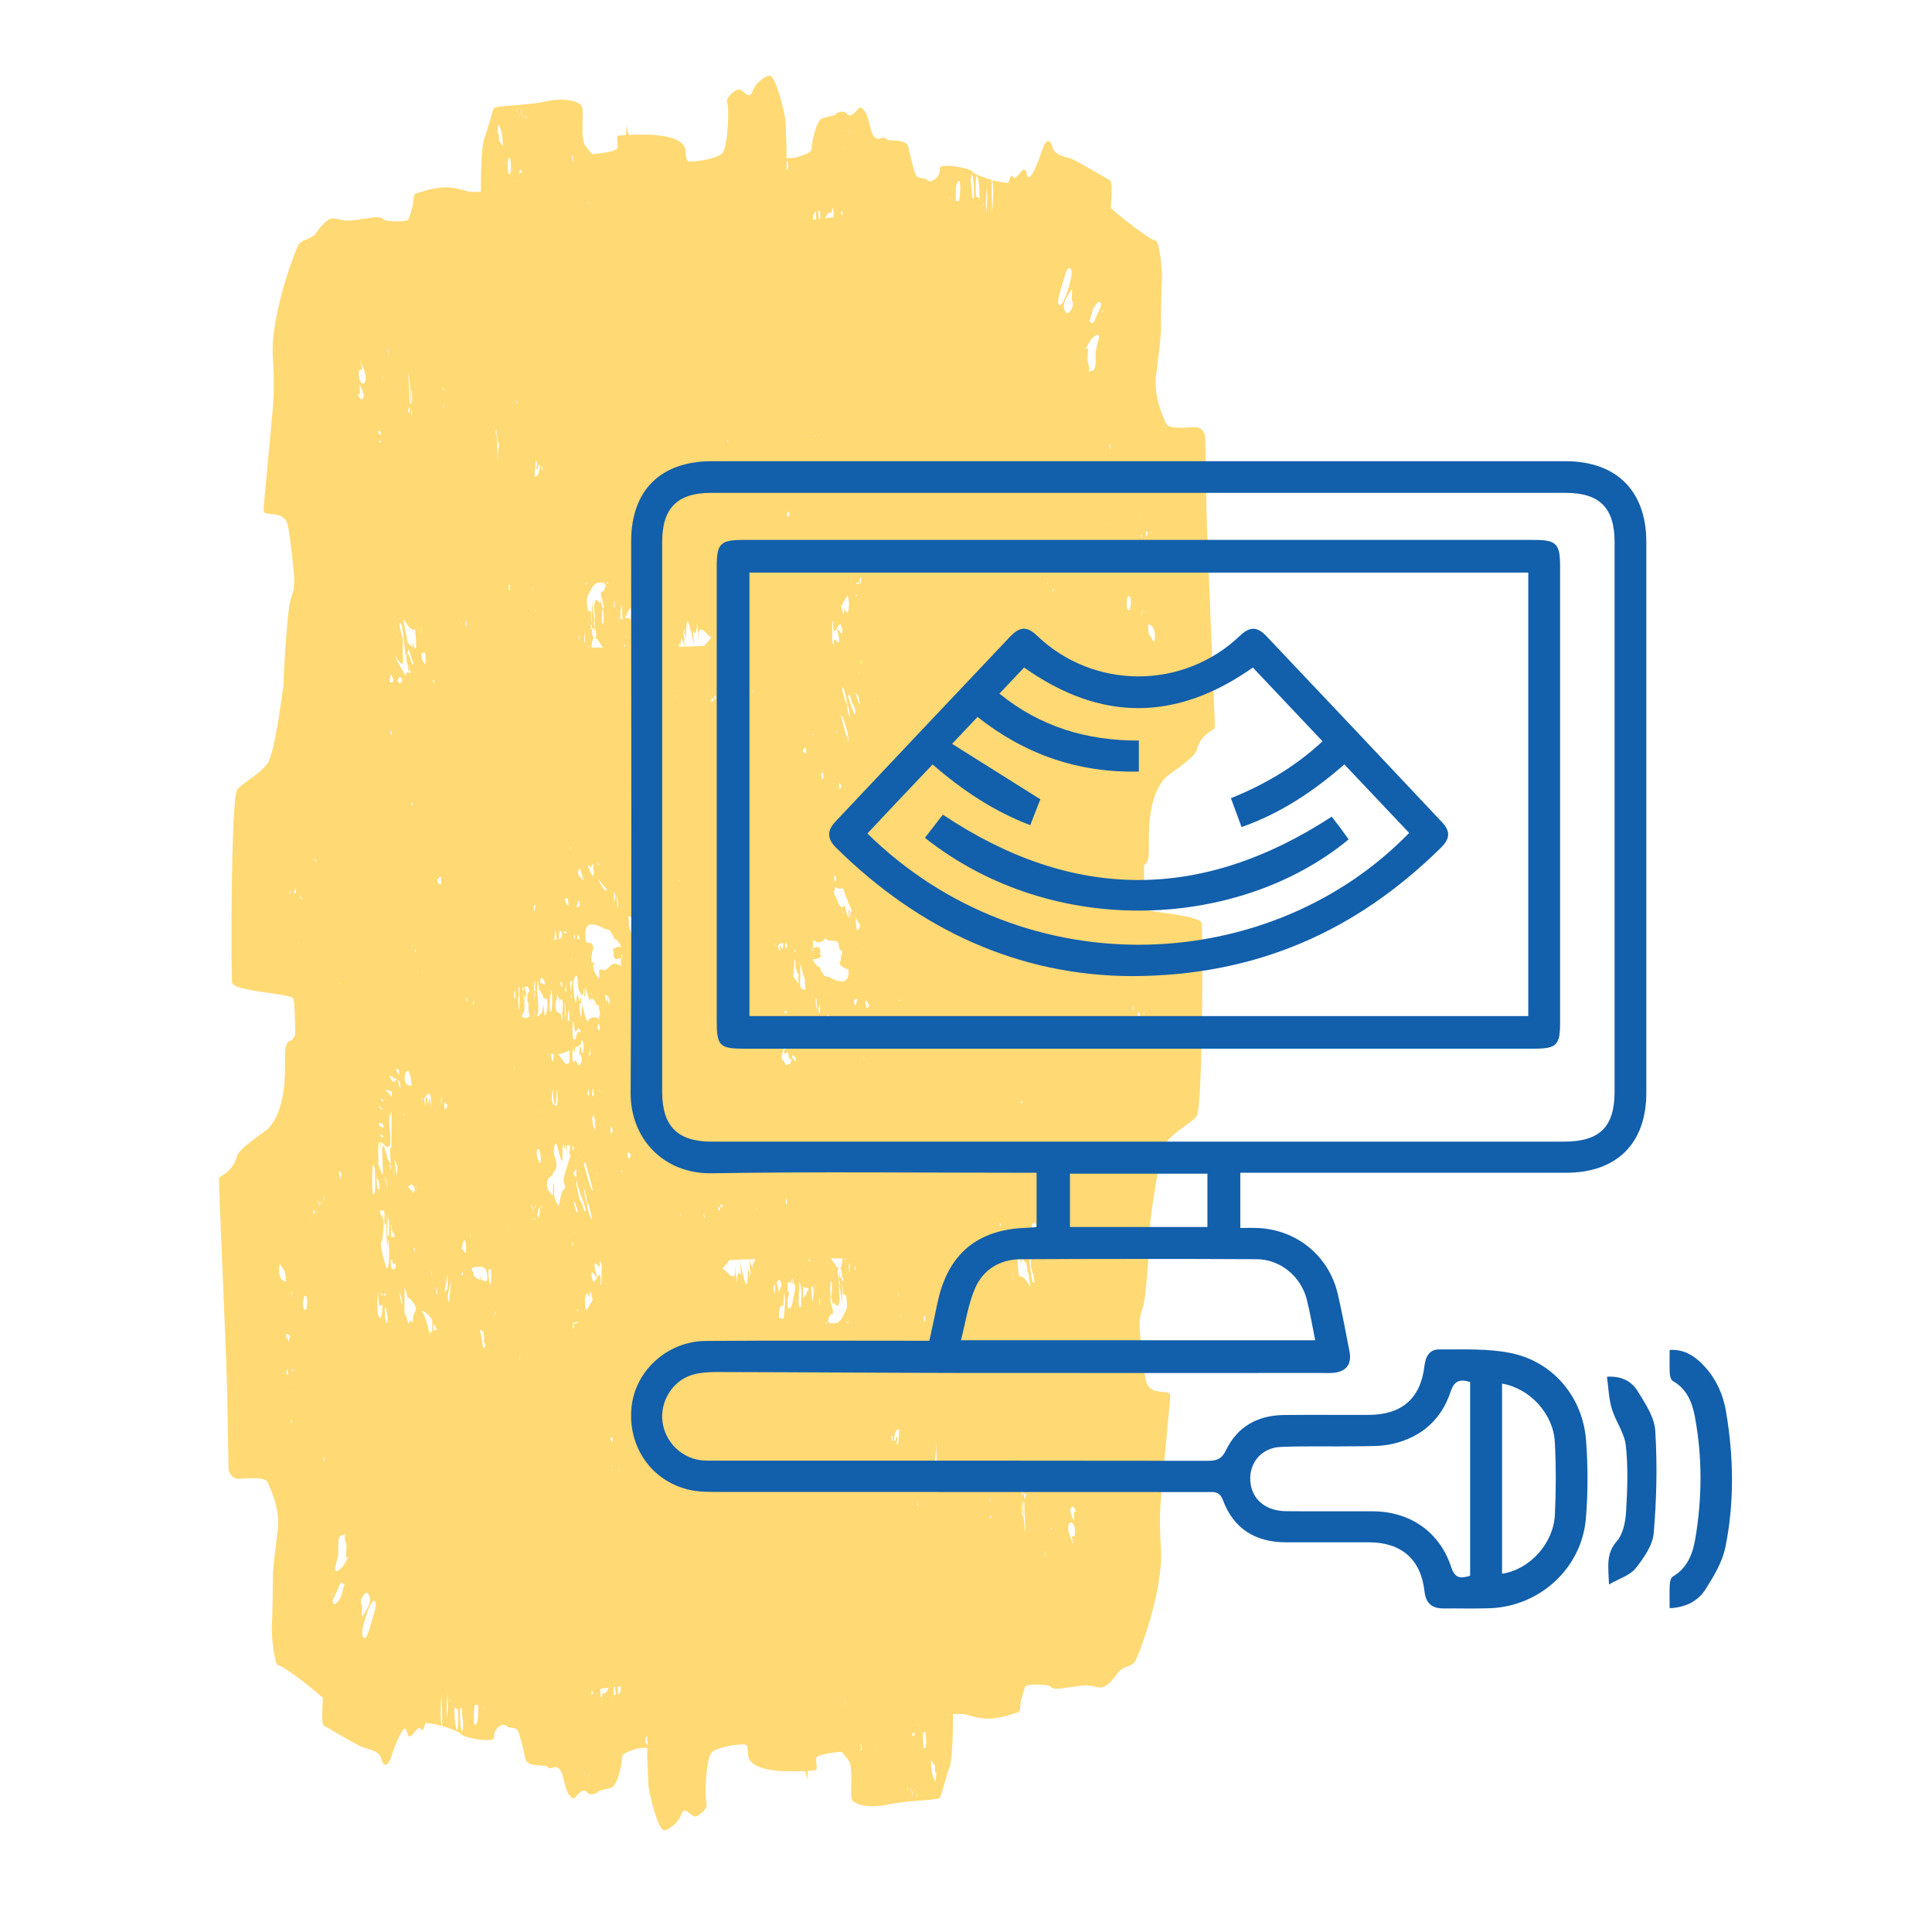
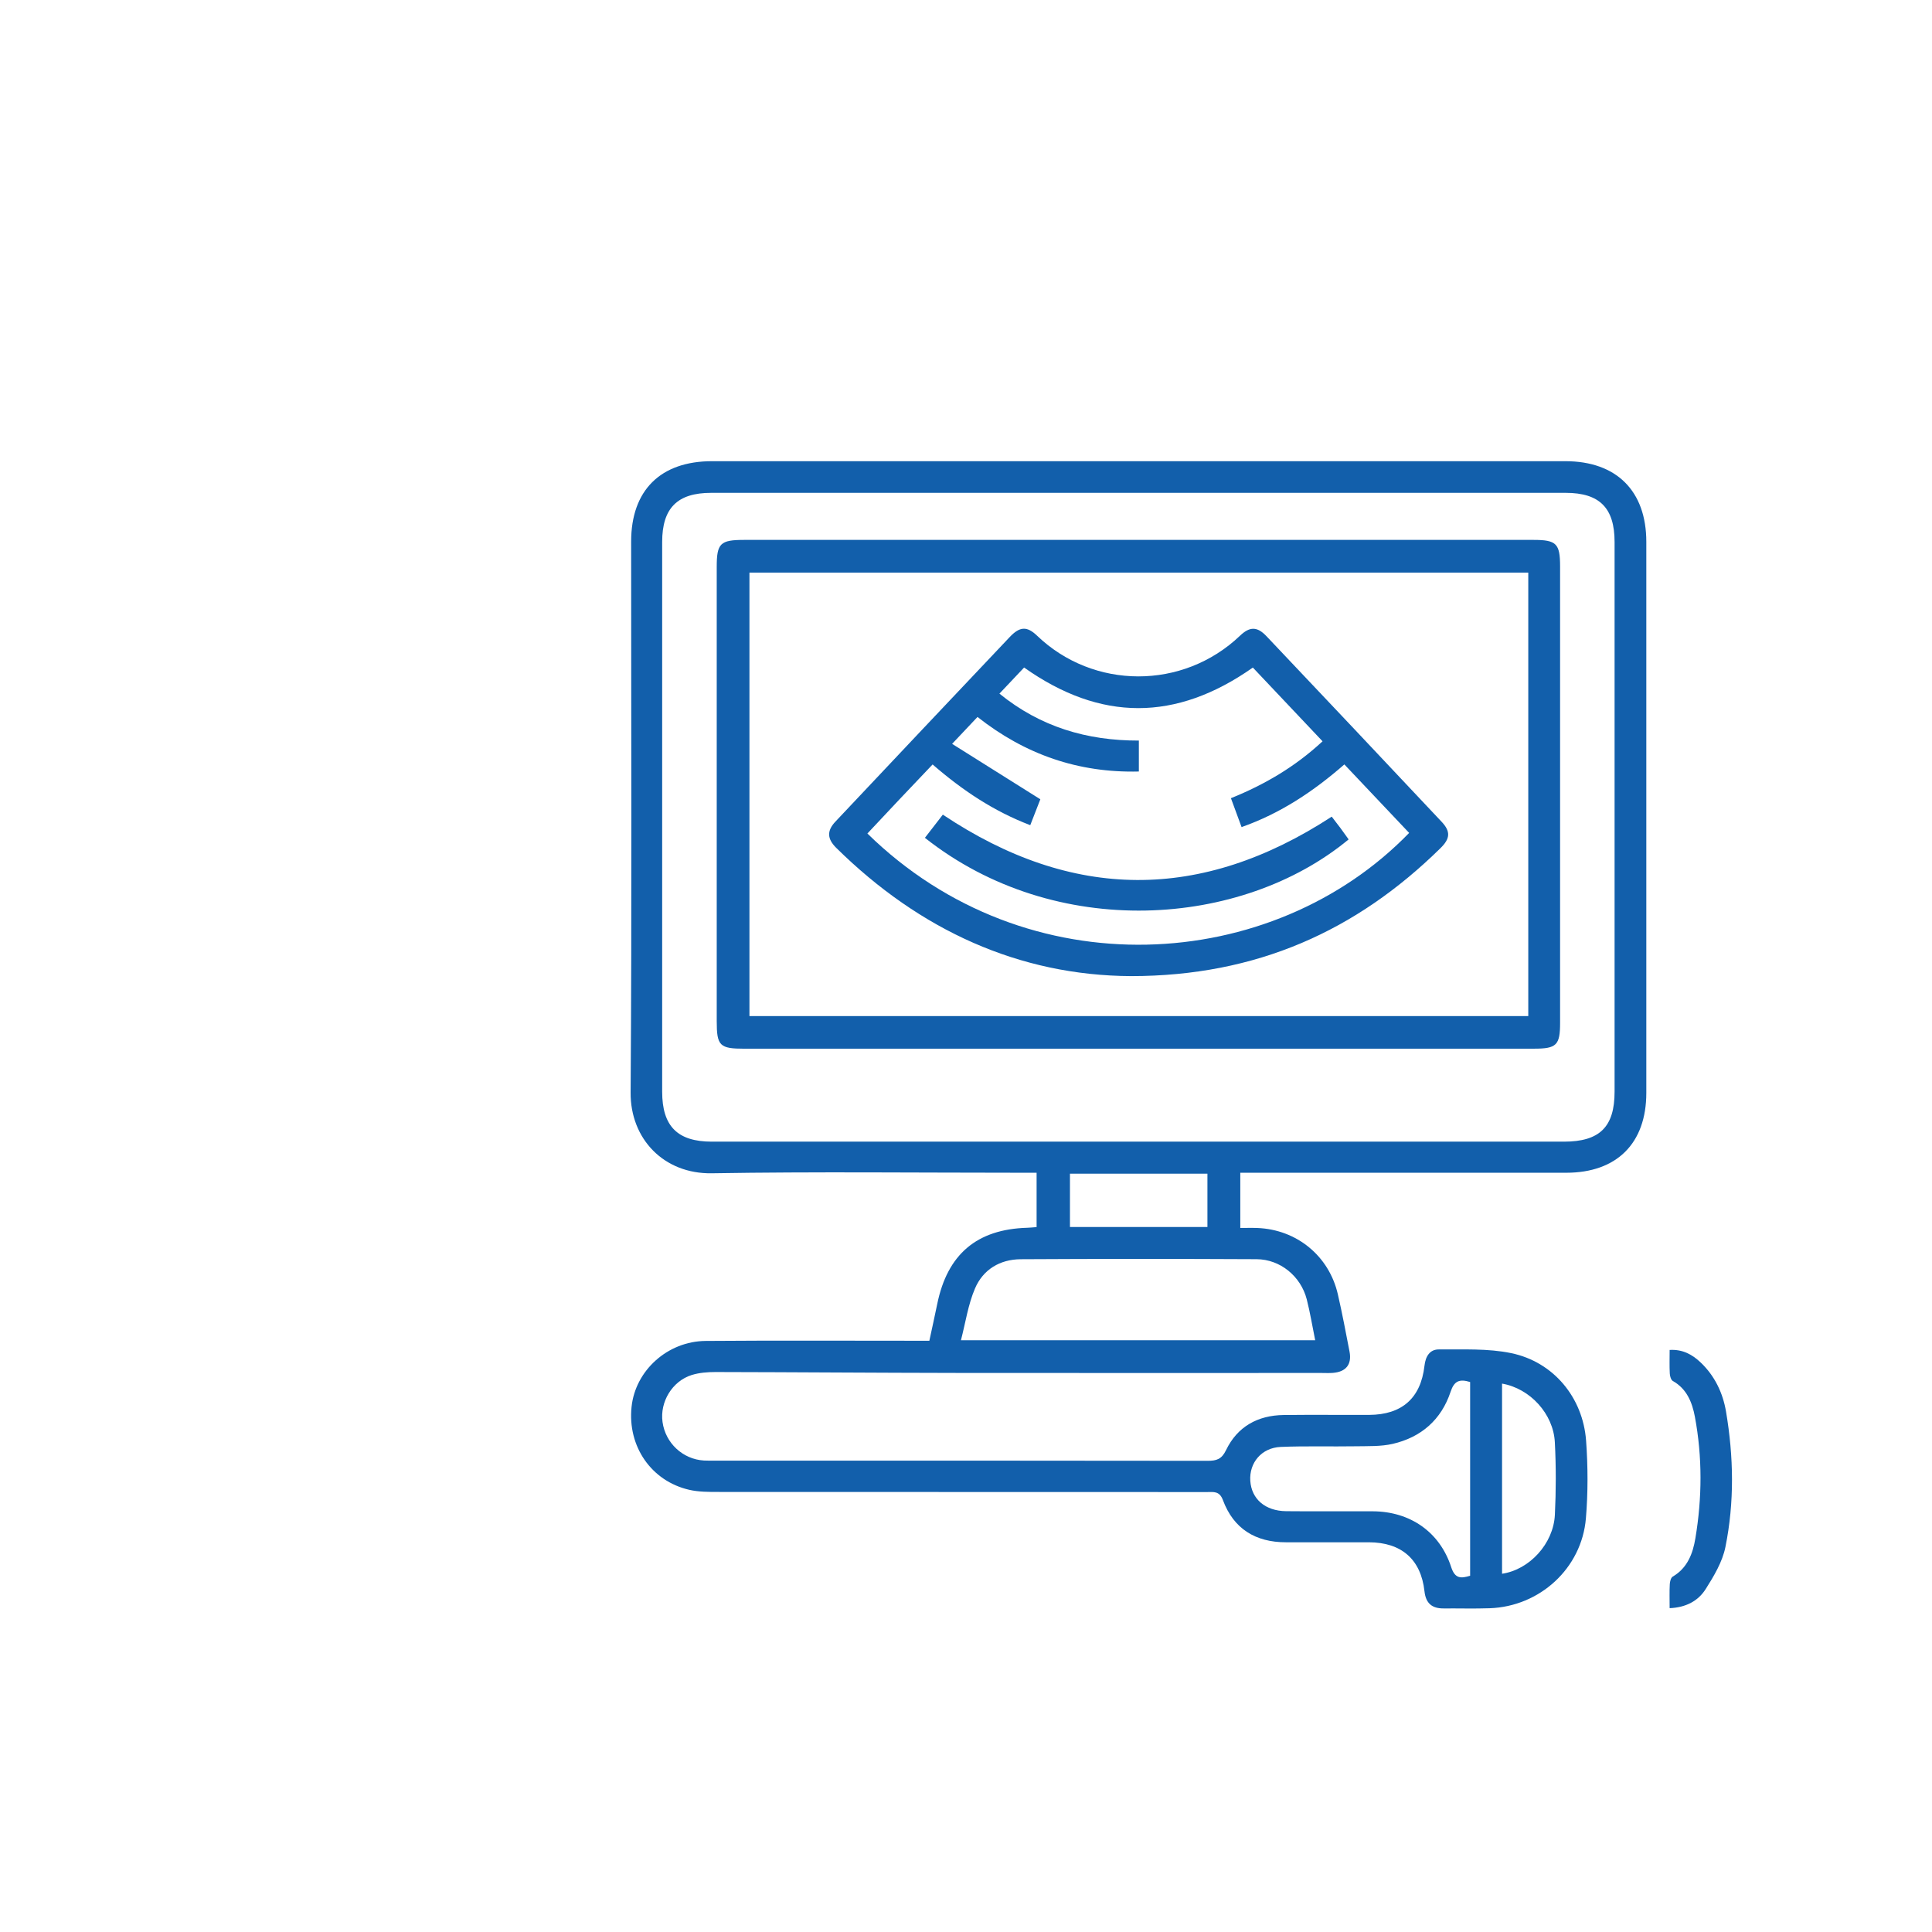
<svg xmlns="http://www.w3.org/2000/svg" version="1.1" id="Ebene_1" x="0px" y="0px" viewBox="0 0 512 512" style="enable-background:new 0 0 512 512;" xml:space="preserve" width="100" height="100">
  <style type="text/css">
	.st0{fill:#FFD973;}
	.st1{fill:#125FAB;}
	.st2{fill:#FFF48E;}
	.st3{fill:#FFFFFF;}
</style>
-   <path class="st0" d="M319.78,136.63c-0.13-6.98-0.25-13.95-0.38-20.92c-0.01-0.66-0.87-2.94-3.53-2.48c-1.27,0.1-6.17,0.53-6.8-0.91  c-0.53-1.21-3.38-6.77-2.72-12.63c0.15-1.3,1.38-10.68,1.32-12.53c-0.05-1.51,0.12-11.13,0.25-13.14c0.18-2.55-0.8-10.55-1.71-10.25  c-0.62,0.21-7.38-4.64-11.81-8.64c0.22-3.88,0.33-6.96-0.21-7.3c-1.08-0.67-9.13-5.35-10.36-5.8c-0.71-0.26-4.41-0.83-4.88-2.89  c-0.64-2.78-1.92-1.83-2.57,0.12c-0.83,2.49-3.59,10.31-4.29,6.79c-0.7-3.52-2.75,2.63-3.72,0.74c-0.35-0.67-0.73,0.23-1.15,1.69  c-0.49-0.03-1-0.07-1.56-0.16c-0.88-0.14-1.79-0.35-2.67-0.59c0.38,2.71,0.19,5.77-0.06,8.5c-0.1-2.94-0.17-5.66-0.13-8.56  c-2.62-0.74-4.86-1.75-4.96-2.01c-0.45-1.2-8.97-2.54-8.78-1.05c0.26,2.11-2.23,4.33-3.5,2.99c-0.65-0.68-1.99-0.01-2.77-1.08  c-0.5-0.68-1.88-6.34-1.98-7.25c-0.32-2.78-5.27-1.67-5.85-2.34c-0.82-0.94-1.32-0.12-2.12-0.13c-2.83-0.18-1.78-6.2-4.51-8.2  c-0.33-0.15-0.75-0.04-0.9,0.21c-0.39,0.62-2.07,2.48-2.85,1.48c-0.79-1.16-2.59-0.67-3.06-0.05c-0.44,0.58-3.46,0.83-4.03,1.36  c-0.07,0.06-0.98,1.23-1.37,2.7c-0.34,1.27-0.89,2.57-1.04,5.3c-0.04,0.79-2.05,1.53-3.47,1.93c0,0.1,0,0.19,0,0.27  c0-0.09,0-0.18-0.01-0.27c-0.13,0.04-0.25,0.07-0.37,0.1c-0.01,0.15-0.01,0.26-0.02,0.25c-0.02-0.08-0.02-0.16-0.03-0.23  c-0.37,0.1-0.68,0.16-0.83,0.19c-0.28,0.05-1.18-0.07-1.91,0.13c0-1.48,0.01-3.01-0.05-4.13c-0.11-2.2-0.15-3.41-0.23-5.64  c-0.06-1.92-2.62-12.49-4.3-12.18c-1.16,0.21-3.68,1.92-4.51,4.36c-0.8,2.34-2.55-0.8-3.63-0.69c-1.08,0.12-3.42,2.36-3.04,3.27  c0.66,1.89,0.2,11.31-1.09,13.43c-1.1,1.8-8.9,2.82-9.39,2.26c-0.49-0.56-0.44-2.46-0.52-2.8c-0.57-4.4-10.2-4.37-15.01-4.11  c-0.32-0.76-0.57-1.69-0.58-2.74c-0.05,0.67-0.12,1.65-0.2,2.79c-0.95,0.06-1.62,0.12-1.84,0.13c-1.21,0.06,0.19,2.82-0.6,3.52  c-0.54,0.71-4.45,1.27-6.51,1.42c-1.22-1.34-2.12-2.54-2.27-3.19c-0.86-3.75,0.46-9.07-0.91-10.04c-1.37-0.97-4.41-1.8-9.44-0.7  c-5.03,1.1-12.82,0.99-13.46,1.78c-0.27,0.34-1.28,4.5-2.53,8.09c-0.73,2.11-0.9,8.41-0.92,14.05c-0.92,0.02-1.63,0.03-2.05,0.02  c-2.15-0.01-4-1.35-7.69-1.22c-3.54,0.12-7,1.6-7.38,1.63c-0.86,0.08-0.68,2.12-0.83,2.84c-0.15,0.72-1,3.71-1.24,4.11  c-0.36,0.59-6.1,0.61-6.69-0.13c-0.68-0.97-3.32-0.37-4.19-0.23c-1.11,0.18-2.22,0.23-3.32,0.45c-0.8,0.16-2.72,0.18-3.34,0  c-0.74-0.22-1.48-0.36-2.23-0.44c-2.11-0.13-4.42,3.52-4.81,4.05c-0.95,1.29-3.61,1.67-4.4,2.73c-0.78,1.07-7.62,18.61-6.94,30.08  c0.13,1.86,0.49,7.06,0.06,12.67c-0.42,5.61-2.47,26.17-2.51,27.68c-0.06,2.32,5.2-0.44,6.41,4.01c0.34,1.24,1.8,12.36,1.72,15.2  c-0.06,2.2-0.55,3.19-0.99,4.76c-1.06,3.77-1.9,21.92-1.84,22.29c-0.17,1.02-2.25,18.13-4.25,20.96c-1.99,2.83-6.26,4.91-8.01,6.9  c-1.75,1.99-1.68,49.85-1.38,51.2c0.55,2.43,15.79,2.83,16.26,4.26c0.35,1.07,0.37,5.77,0.43,7.29c0.06,1.79,0.18,2.34-0.48,3.24  c-0.8,1.1-1.59,0.15-2.08,2.69c-0.51,2.66,1.27,14.69-4.48,21.12c-1.24,1.21-7.93,5.31-8.39,7.48c-0.46,2.17-1.88,3.91-4.71,5.6  c-0.24,0.17,1.95,46.55,2.13,56.37c0.13,6.98,0.25,13.95,0.38,20.92c0.01,0.66,0.87,2.94,3.53,2.48c1.27-0.1,6.17-0.53,6.8,0.91  c0.53,1.21,3.38,6.77,2.72,12.63c-0.15,1.3-1.38,10.68-1.32,12.53c0.05,1.51-0.12,11.13-0.25,13.14c-0.18,2.55,0.8,10.55,1.71,10.25  c0.62-0.21,7.38,4.64,11.81,8.64c-0.22,3.88-0.33,6.96,0.21,7.3c1.08,0.67,9.13,5.35,10.36,5.8c0.71,0.26,4.41,0.83,4.88,2.89  c0.64,2.78,1.92,1.83,2.57-0.12c0.83-2.49,3.59-10.31,4.29-6.79c0.7,3.52,2.75-2.63,3.72-0.74c0.35,0.67,0.73-0.23,1.15-1.69  c0.49,0.03,1,0.07,1.56,0.16c0.88,0.14,1.79,0.35,2.67,0.59c-0.38-2.71-0.19-5.77,0.06-8.5c0.1,2.94,0.17,5.66,0.13,8.56  c2.62,0.74,4.86,1.75,4.96,2.01c0.45,1.2,8.97,2.54,8.78,1.05c-0.26-2.11,2.23-4.33,3.5-2.99c0.65,0.68,1.99,0.01,2.77,1.08  c0.5,0.68,1.88,6.34,1.98,7.25c0.32,2.78,5.27,1.67,5.85,2.34c0.82,0.94,1.32,0.12,2.12,0.13c2.83,0.18,1.78,6.2,4.51,8.2  c0.33,0.15,0.75,0.04,0.9-0.21c0.39-0.62,2.07-2.48,2.85-1.48c0.79,1.16,2.59,0.67,3.06,0.05c0.44-0.58,3.46-0.83,4.03-1.36  c0.07-0.06,0.98-1.23,1.37-2.7c0.34-1.27,0.89-2.57,1.04-5.3c0.04-0.79,2.05-1.53,3.47-1.93c0-0.1,0-0.19,0-0.27  c0,0.09,0,0.18,0.01,0.27c0.13-0.04,0.25-0.07,0.37-0.1c0.01-0.15,0.01-0.26,0.02-0.25c0.02,0.08,0.02,0.16,0.03,0.23  c0.37-0.1,0.68-0.16,0.83-0.19c0.28-0.05,1.18,0.07,1.91-0.13c0,1.48-0.01,3.01,0.05,4.13c0.11,2.2,0.15,3.41,0.23,5.64  c0.06,1.92,2.62,12.49,4.3,12.18c1.16-0.21,3.68-1.92,4.51-4.36c0.8-2.34,2.55,0.8,3.63,0.69c1.08-0.12,3.42-2.36,3.04-3.27  c-0.66-1.89-0.2-11.31,1.09-13.43c1.1-1.8,8.9-2.82,9.39-2.26c0.49,0.56,0.44,2.46,0.52,2.8c0.57,4.4,10.2,4.37,15.01,4.11  c0.32,0.76,0.57,1.69,0.58,2.74c0.05-0.67,0.12-1.65,0.2-2.79c0.95-0.06,1.62-0.12,1.84-0.13c1.21-0.06-0.19-2.82,0.6-3.52  c0.54-0.71,4.45-1.27,6.51-1.42c1.22,1.34,2.12,2.54,2.27,3.19c0.86,3.75-0.46,9.07,0.91,10.04c1.37,0.97,4.41,1.8,9.44,0.7  c5.03-1.1,12.82-0.99,13.46-1.78c0.27-0.34,1.28-4.5,2.53-8.09c0.73-2.11,0.9-8.41,0.92-14.05c0.92-0.02,1.63-0.03,2.05-0.02  c2.15,0.01,4,1.35,7.69,1.23c3.54-0.12,7-1.6,7.38-1.63c0.86-0.08,0.68-2.12,0.83-2.84c0.15-0.72,1-3.71,1.24-4.11  c0.36-0.59,6.1-0.61,6.69,0.13c0.68,0.97,3.32,0.37,4.19,0.23c1.11-0.18,2.22-0.23,3.32-0.45c0.8-0.16,2.72-0.18,3.34,0  c0.74,0.22,1.48,0.36,2.23,0.44c2.11,0.13,4.42-3.52,4.81-4.05c0.95-1.29,3.61-1.67,4.4-2.73c0.78-1.07,7.62-18.61,6.94-30.08  c-0.13-1.86-0.49-7.06-0.06-12.67c0.42-5.61,2.47-26.17,2.51-27.68c0.06-2.32-5.2,0.44-6.41-4.01c-0.34-1.24-1.8-12.36-1.72-15.2  c0.06-2.2,0.55-3.19,0.99-4.76c1.06-3.77,1.9-21.92,1.84-22.29c0.17-1.02,2.25-18.13,4.25-20.96c1.99-2.83,6.26-4.91,8.01-6.9  c1.75-1.99,1.68-49.85,1.38-51.2c-0.47-2.09-11.88-2.68-15.3-3.73c0-0.26,0-0.45,0-0.56c0.02-2.56,0.03-5.12,0.03-7.68  c0-1.17-0.01-2.33-0.01-3.5c0.45-0.21,0.86-0.47,1.16-2.01c0.51-2.66-1.27-14.69,4.48-21.12c1.24-1.21,7.93-5.31,8.39-7.48  c0.46-2.17,1.87-3.91,4.71-5.6C322.14,192.83,319.96,146.45,319.78,136.63z M76.92,236.94c-0.05,0-0.1,0-0.14,0  c0-0.22,0-0.43,0-0.65C76.95,236.1,77,236.32,76.92,236.94z M77.33,342.15c0.27-1.22,0,1.89,0.01,1.84  C77.29,343.55,77.24,342.56,77.33,342.15z M76.48,342.52c0.05-0.18,0.04,0.41,0.03,0.46C76.42,342.97,76.41,342.82,76.48,342.52z   M74.99,364.35c0-0.22-0.01-0.43-0.01-0.65C75.31,363.3,74.98,364.46,74.99,364.35z M75.74,339.74c-0.82-0.47-1.45-0.4-1.81-2.61  c0.01-2.69,0.16-2.4,0.96-1.07c0.3,0.49,0.6,0.82,0.76,1.68C75.7,338.02,75.76,339.75,75.74,339.74z M76.1,364.32  c-0.48-0.33-0.11-1.14,0.08-1.58C76.18,362.75,76.52,364.61,76.1,364.32z M76.49,355.62c-0.02-0.06-0.29-1.48-0.42-1.12  c-0.06,0.13-0.12,0.26-0.17,0.39c-0.03-0.49-0.05-0.98-0.04-1.47c0.36,0.16,0.71,0.35,1.06,0.59  C76.74,354.43,76.6,355.05,76.49,355.62z M76.93,342.95c0.06,0.46,0.07,1.21,0.13,1.59C76.88,343.29,76.97,343.75,76.93,342.95z   M77.28,377.27c-0.08-0.22-0.15-0.44-0.23-0.66C77.54,375.67,77.34,377.36,77.28,377.27z M77.33,363.14  c0.1-0.86,0.51,0.04,0.33,0.18C77.55,363.26,77.44,363.2,77.33,363.14z M77.76,369.21c-0.06,0.48-0.06-0.87-0.06-0.82  C77.77,368.61,77.79,368.88,77.76,369.21z M305.01,140.75c0,0.22,0.01,0.43,0.01,0.65C304.69,141.8,305.02,140.64,305.01,140.75z   M303.9,140.77c0.48,0.33,0.11,1.14-0.08,1.58C303.82,142.35,303.48,140.49,303.9,140.77z M303.06,162.15  c-0.06-0.46-0.07-1.21-0.13-1.59C303.12,161.81,303.03,161.35,303.06,162.15z M85.83,386.02c0.13-0.05,0.16,1.45,0.02,1.49  C85.72,387.54,85.69,386.06,85.83,386.02z M301.88,237.16c-0.01-0.34-0.03-0.68-0.04-1.02C301.9,236.46,301.92,236.8,301.88,237.16z   M248.29,389.92c-0.13-0.99-0.31-2.08-0.56-2.88c0.4-1.5,0.3-3.36,0.37-5.17C248.19,384.57,248.25,387.22,248.29,389.92z   M224.11,451.47c-0.03,0.16-0.06,0.32-0.09,0.48c0-0.78,0.01-1.58,0.03-1.43C224.07,450.83,224.09,451.15,224.11,451.47z   M215.62,342.97c-0.1,0.7-0.2,1.4-0.31,2.1c-0.17-1.28-0.22-2.79-0.31-4.12C215.6,340.64,215.5,341.45,215.62,342.97z   M214.68,334.35c-0.4-0.04-0.48-0.3-0.24-0.82C214.52,333.8,214.6,334.08,214.68,334.35z M213.72,342.86  c-0.29,0.32-0.4,1.01-0.93,0.99c-0.04-1.06,0.03-1.92,0.09-2.96c0.47,0.48,0.88,0.53,1.37,0.38c0,0-0.02,2.27-0.07,1.07  C214.12,340.97,213.65,342.93,213.72,342.86z M207.1,349.41c-0.15-0.01-0.3-0.03-0.45-0.04c-0.05,0-0.1-0.01-0.16-0.01  c-0.01,0-0.03,0-0.04,0c-0.14-1.97,0.29-3.94,1.13-3.22c0.05-1.18,0.12-2.39,0.22-3.55c0.35,1.21,0.18,3.22,0.15,4.73  c-0.04-0.15-0.09-0.29-0.14-0.44c0.13,0.79-0.01,1.65-0.18,2.58C207.45,349.45,207.28,349.43,207.1,349.41z M199.92,334.77  c-0.13-0.1-0.29-0.56-0.44-1.09c0.07,0,0.13-0.01,0.2-0.01c0.09,0.03,0.17,0.05,0.26,0.08c0.07-0.01,0.14-0.02,0.21-0.03  C200.04,334.21,199.89,334.76,199.92,334.77z M199.48,336c-0.16,0.09-0.67-1.47-0.94-2.27c0.3-0.02,0.6-0.03,0.89-0.05  c0.11,0.49,0.21,0.99,0.25,1.48c0,0.01-0.18-0.26-0.2-0.23C199.4,335.06,199.59,335.95,199.48,336z M139.08,391.74  c-0.01-0.02-0.01-0.05-0.02-0.07C139.06,391.68,139.07,391.71,139.08,391.74C139.08,391.74,139.08,391.74,139.08,391.74z   M90.43,310.78c0.04,0.63,0,1.19-0.13,1.68c-0.13,0.05-0.44-1.87-0.51-2.12C90.01,310.46,90.22,310.6,90.43,310.78z M89.9,260.62  c0.04-0.16,0.07-0.33,0.11-0.49c0.07,0.18,0.11,0.4,0.13,0.66C90.06,260.74,89.98,260.68,89.9,260.62z M88.12,422.27  c-0.09,0.16-0.19,0.32-0.28,0.47c-0.13,0.06-0.25,0.11-0.38,0.17C87.73,422.47,87.76,422.43,88.12,422.27z M89.38,421.44  c0.82-1.87,0.95-2.67,1.92-1.4c-0.42,0.68-0.58,2.6-1.22,3.62c-0.44,0.72-1.59,2.44-1.93,0.72C88.09,424.13,89.4,421.4,89.38,421.44  z M90.92,415.11c-0.21,0.25-2.02,2.08-2.13,0.83c-0.07-0.83,0.73-2.87,0.84-4.12c0.09-1.12-0.08-2.33,0.07-3.44  c0.33-2.34,1.04-0.93,1.77-2.01c-0.38,2.05,0.34,2.02,0.36,3.39c0.01,0.34-0.09,0.9-0.09,1.17c0.05,1.45-0.49,2.15,0.5,1.66l0,0.15  C91.8,413.54,91.36,414.32,90.92,415.11z M131.7,115.18c0.13,0.99,0.31,2.08,0.56,2.88c-0.4,1.5-0.3,3.36-0.37,5.17  C131.81,120.53,131.75,117.87,131.7,115.18z M155.88,53.63c0.03-0.16,0.06-0.32,0.09-0.48c0,0.78-0.01,1.58-0.03,1.43  C155.93,54.27,155.91,53.95,155.88,53.63z M164.38,162.13c0.1-0.7,0.2-1.4,0.31-2.1c0.17,1.28,0.22,2.79,0.31,4.12  C164.4,164.45,164.5,163.65,164.38,162.13z M165.32,170.75c0.4,0.04,0.48,0.3,0.24,0.82C165.47,171.29,165.39,171.02,165.32,170.75z   M166.28,162.24c0.29-0.32,0.4-1.01,0.93-0.99c0.04,1.06-0.03,1.92-0.09,2.96c-0.47-0.48-0.88-0.53-1.37-0.38  c0,0,0.02-2.27,0.07-1.07C165.88,164.12,166.34,162.17,166.28,162.24z M172.9,155.69c0.15,0.01,0.3,0.03,0.45,0.04  c0.05,0,0.1,0.01,0.16,0.01c0.01,0,0.03,0,0.04,0c0.14,1.97-0.28,3.94-1.13,3.22c-0.05,1.18-0.12,2.39-0.22,3.55  c-0.35-1.21-0.18-3.22-0.15-4.73c0.04,0.15,0.09,0.29,0.14,0.44c-0.13-0.79,0.01-1.65,0.18-2.58  C172.54,155.65,172.72,155.67,172.9,155.69z M180.08,170.33c0.13,0.1,0.29,0.56,0.44,1.09c-0.07,0-0.13,0.01-0.2,0.01  c-0.09-0.03-0.17-0.05-0.26-0.08c-0.07,0.01-0.14,0.02-0.21,0.03C179.96,170.89,180.1,170.34,180.08,170.33z M180.51,169.1  c0.16-0.09,0.67,1.47,0.94,2.27c-0.3,0.02-0.6,0.03-0.89,0.05c-0.11-0.49-0.21-0.99-0.25-1.48c0-0.01,0.18,0.26,0.2,0.23  C180.59,170.03,180.41,169.15,180.51,169.1z M240.92,113.36c0.01,0.02,0.01,0.05,0.02,0.07  C240.94,113.41,240.93,113.39,240.92,113.36C240.92,113.36,240.92,113.36,240.92,113.36z M294.34,138.77  c0.09,0.15,0.04,0.27,0.06,0.54C294.33,139.2,294.31,139.03,294.34,138.77z M294.26,188.09c-0.07-0.16-0.14-0.31-0.22-0.46  c-0.03-0.22-0.04-0.44-0.03-0.67C294.19,186.72,294.24,187.91,294.26,188.09z M295.07,186.69c-0.06-0.08-0.12-0.16-0.18-0.24  c-0.04-0.16-0.08-0.32-0.12-0.49C294.91,185.63,295,186.41,295.07,186.69z M295.36,185.41c0.21,0.44,0.34,1.05,0.35,1.77  c-0.1-0.37-0.21-0.75-0.31-1.12C295.39,185.84,295.37,185.62,295.36,185.41z M295.87,183.51c0.09,0.26,0.48,1.56,0.17,0.95  C295.98,184.15,295.92,183.83,295.87,183.51z M297.01,184.16c-0.05,0.12-0.1,0.23-0.14,0.35c-0.22-0.3-0.31-0.71-0.27-1.2  C296.77,183.24,296.91,183.53,297.01,184.16z M284.78,406.91c-0.43,1.12-1.19-1.66-0.31,2.63c-0.49-1.32-0.97-2.54-1.38-3.97  c0.01-0.13,0.02-0.25,0.03-0.37c-0.04-0.36-0.06-0.3-0.08,0.18c-0.04-2.51,1.28-2.44,1.74-0.65c0.04,0.14,0.06,0.29,0.09,0.44  C284.87,405.82,284.94,406.5,284.78,406.91z M277.17,413.07c-0.19-0.86-0.3-1.63-0.21-2.16c0-0.01,0.03,0.05,0.07,0.16  C277.07,411.71,277.12,412.38,277.17,413.07z M274.16,338.05c0-0.29,0.01-0.59,0.01-0.88C274.27,337.36,274.19,337.77,274.16,338.05  z M273.31,329.34c-0.25,0.57-0.01,2.78-0.01,3.23c0,1.16-0.19,2.37-0.03,3.54c-0.06-0.42,1.59,4.73,0.49,3.76  c-0.58-0.56-1.03-7.35-1.28-9.09c-0.07,0.79,0.05,1.17-0.28,0.84c0.38-0.92-0.05-2.34-0.48-3.36c0.04-0.02,0.09-0.16,0.16-0.51  c-0.1-0.29-0.16-0.71-0.27-0.99c0.39,0.3,0.66,0.55,0.86-0.78c0.4,0.83,2.88,4.57,2.79,5.29  C274.99,330.72,273.61,328.66,273.31,329.34z M270.82,395.21c0.03-0.05,0.06-0.1,0.09-0.14c0.17,0.28,0.22,0.71,0.13,1.28  c-0.06,0.07-0.1,0.12-0.13,0.16C270.9,396.02,270.88,395.55,270.82,395.21z M262.39,398.56c-0.03-0.24-0.06-0.62-0.06-0.98  c0.04-0.2,0.1-0.41,0.16-0.63C262.54,397.65,262.33,398.05,262.39,398.56z M257.85,340.12c-0.04-0.37-0.02-0.51,0.07-0.41  C257.96,340.1,257.94,340.24,257.85,340.12z M237.41,381.27c-0.01-0.03-0.01-0.05-0.02-0.08c0,0.52-0.14,0.79-0.49,0.64  c0.07-0.77,0.18-1.5,0.31-2.19c0.02,0.09,0.03,0.18,0.05,0.26c0.06-0.86,0.58-0.97,1.03-1.24c-0.01,0.36-0.11,6.02-0.68,3.66  c0.12-0.4,0.21-1.06,0.3-1.52C237.67,381,237.49,380.43,237.41,381.27z M226.72,336.55c-0.07,0.06-0.15,0.12-0.22,0.18  c-0.01-0.12-0.08-1.6,0.11-1.17C226.65,335.88,226.69,336.21,226.72,336.55z M224.83,350.68c-0.14-0.06-0.28-0.11-0.42-0.17  c0.19-0.22,0.39-0.41,0.59-0.57C224.77,350.2,224.72,350.44,224.83,350.68z M223.41,339.68c-0.27-0.23-0.36-0.68-0.28-1.34  c0.21,0.16,0.23-0.11,0.38,0.39C223.28,338.43,223.58,339.82,223.41,339.68z M222.7,336.13c0.53,0.77,0.62,2.34-0.03,2.71  c-0.02-0.8-0.06-1.61-0.11-2.4c0.03,0.42-0.14,1.74-0.15,2.33c-0.4-0.66-0.58-2.02-0.18-2.85c-0.16-0.02-0.35-0.12-0.5-0.06  c-0.19-0.65-1.02-1.46-1.51-2.38c0.09,0,0.18-0.01,0.26-0.01c0.23-0.02,0.48-0.09,0.64,0.04c0.1,0.01,0.19,0.01,0.29,0.02  c0.28-0.02,0.56-0.04,0.84-0.06c0.14,0,0.28,0,0.42,0c0.14,0,0.28,0,0.42,0c0.04,0,0.08,0,0.12,0.01  C223.31,334.29,223.1,335.22,222.7,336.13z M222.66,340.7c0,0.23-0.37-0.58-0.37-0.93c0.02-0.3,0.03-0.61,0.05-0.91  C222.49,339.44,222.67,339.99,222.66,340.7z M217.04,345.81c-0.03-0.39,0.02-0.86,0.08-1.31c-0.01-0.03-0.03-0.05-0.04-0.1  c0.02-0.03,0.04-0.05,0.06-0.07c0.04-0.26,0.08-0.5,0.11-0.7c-0.02,0.13-0.02,0.36-0.01,0.61c0.08-0.04,0.12,0.03,0.11,0.21  c-0.02,0.15-0.06,0.21-0.09,0.22C217.3,345.27,217.29,345.84,217.04,345.81z M216.01,340.59c-0.02,0.62-0.04,1.24-0.08,1.85  c-0.01-0.64-0.02-1.28-0.04-1.91C215.94,340.51,215.98,340.53,216.01,340.59z M208.64,344.5c0.1,0.33,0.23,0.77,0.23,0.75  c-0.31-1.07,0.17-1.64,0.31-2.84c-0.17-0.27-0.31-0.18-0.43,0.27c0.03-0.62-0.13-2.28,0.09-2.77c0.17-0.35,0.74,0.08,0.75,0.37  c-0.13-3.23,0.27,0.62,0.58-0.06c0.06-0.12-0.31-1.26-0.29-1.51c0.02-0.19,0.87,1.74,0.85,2.73c0,0.19-0.27,1.44-0.32,1.82  c-0.04,0.3-0.84,4.71-0.88,2.78c-0.1,1.4-0.4,0.49-0.81,0.4C208.9,344.23,208.59,345.6,208.64,344.5z M146.68,313.45  c-0.03-0.06-0.16,2.98-0.19,3.45c-0.52-0.72-1.84-1.52-1.46-3.66c0.21-1.17,0.89-1.28,1.25-1.89c-0.01,0.28,0.03,0.34,0.06,0.6  c0.04-1.77,0.98-1.29,1.14-2.96c0.13-1.27-0.75-2.88-0.76-3.95c0-0.17,0.23-1.86,0.44-1.98c0.4-0.23,0.68,1.4,0.91,2.16  c0.15,0.5,0.6,2.64,0.93,2.4c0.15-0.11-0.05-3.64,0.17-4.16c0.31-0.72,0.2,0.67,0.43,1.03c0.12,0.19,0.1-1.22,0.28-1.17  c0.08,0.71,0.16,1.43,0.23,2.14c0.06-2.48,0.18-2.07,1-1.8c-0.09,0.72-0.19,1.45-0.28,2.17c0.16,0.11,0.3,0.18,0.43,0.2  c-0.03,0.09-0.07,0.17-0.1,0.26c-0.31,0.98-0.61,1.95-0.9,2.93c-0.33,1.11-0.86,2.48-0.88,3.52c-0.01,0.71,0.38,1.2,0.33,1.92  c-0.01,0.12-0.03,0.26-0.06,0.39c-0.11,0.04-0.24,0.11-0.37,0.27c-0.67,0.84-0.83,2.91-1.26,4.38c-0.39-0.87-0.95-1.48-1.14-2.69  C146.72,315.89,147.08,314.31,146.68,313.45z M142.61,269.31c-0.08,0.1-0.18,0-0.26-0.07c0.92-2.39-0.51-6.5,0.23-9.54  c-0.1,0.42,0.51,4.23,0.51,2.61c0.38,0.95,1.12,1.51,0.96,3.2c0-0.38,0.06-0.82,0.08-1.19c0.26,0.3,0.69,0.99,0.84-0.01  c0.19,1.92,0.22,3.78-0.62,4.85c-0.08,0.1-0.29-2.92-0.31-3.13C143.69,269.2,143.47,268.27,142.61,269.31z M143.67,319.42  c-0.02,0.4-0.05,0.79-0.12,1.15c-0.07-0.37-0.1-0.77-0.09-1.21C143.54,319.38,143.61,319.4,143.67,319.42z M95.22,98.19  c0.43-1.12,1.19,1.66,0.31-2.63c0.49,1.32,0.97,2.54,1.38,3.97c-0.01,0.13-0.02,0.25-0.03,0.37c0.04,0.36,0.06,0.3,0.08-0.18  c0.04,2.51-1.28,2.44-1.74,0.65c-0.04-0.14-0.06-0.29-0.09-0.44C95.12,99.28,95.06,98.6,95.22,98.19z M102.83,92.03  c0.19,0.86,0.3,1.63,0.21,2.16c0,0.01-0.03-0.05-0.07-0.16C102.92,93.39,102.87,92.72,102.83,92.03z M105.84,167.05  c0,0.29-0.01,0.59-0.01,0.88C105.73,167.74,105.81,167.33,105.84,167.05z M106.69,175.76c0.25-0.57,0.01-2.78,0.01-3.23  c0-1.16,0.19-2.37,0.03-3.54c0.06,0.42-1.59-4.73-0.49-3.76c0.58,0.56,1.03,7.35,1.28,9.09c0.07-0.79-0.05-1.17,0.28-0.84  c-0.38,0.92,0.05,2.34,0.48,3.36c-0.04,0.02-0.09,0.16-0.16,0.51c0.1,0.29,0.16,0.71,0.27,0.99c-0.39-0.3-0.66-0.55-0.86,0.78  c-0.4-0.83-2.88-4.57-2.79-5.29C105,174.38,106.39,176.44,106.69,175.76z M109.18,109.89c-0.03,0.05-0.06,0.1-0.09,0.14  c-0.17-0.28-0.22-0.71-0.13-1.28c0.06-0.07,0.1-0.12,0.13-0.16C109.09,109.08,109.12,109.55,109.18,109.89z M117.61,106.54  c0.03,0.24,0.06,0.62,0.06,0.98c-0.04,0.2-0.1,0.41-0.16,0.63C117.45,107.45,117.66,107.05,117.61,106.54z M122.15,164.98  c0.04,0.37,0.02,0.51-0.07,0.41C122.03,165,122.05,164.86,122.15,164.98z M142.58,123.82c0.01,0.03,0.01,0.05,0.02,0.08  c0-0.52,0.14-0.79,0.49-0.64c-0.07,0.77-0.18,1.5-0.31,2.19c-0.02-0.09-0.03-0.18-0.05-0.26c-0.06,0.86-0.58,0.97-1.03,1.24  c0.01-0.36,0.11-6.02,0.68-3.66c-0.12,0.4-0.21,1.06-0.3,1.52C142.32,124.1,142.51,124.67,142.58,123.82z M153.28,168.55  c0.07-0.06,0.15-0.12,0.22-0.18c0.01,0.12,0.08,1.6-0.11,1.17C153.34,169.22,153.3,168.89,153.28,168.55z M155.17,154.42  c0.14,0.06,0.28,0.11,0.42,0.17c-0.19,0.22-0.39,0.41-0.59,0.57C155.22,154.9,155.28,154.65,155.17,154.42z M156.59,165.41  c0.27,0.23,0.36,0.68,0.28,1.34c-0.21-0.16-0.23,0.11-0.38-0.39C156.72,166.67,156.42,165.28,156.59,165.41z M157.3,168.97  c-0.53-0.77-0.62-2.34,0.03-2.71c0.02,0.8,0.06,1.61,0.11,2.4c-0.03-0.42,0.14-1.74,0.15-2.33c0.4,0.66,0.58,2.02,0.18,2.85  c0.16,0.02,0.35,0.12,0.5,0.06c0.2,0.65,1.02,1.46,1.51,2.38c-0.09,0-0.18,0.01-0.26,0.01c-0.23,0.02-0.48,0.09-0.64-0.04  c-0.1-0.01-0.19-0.01-0.29-0.02c-0.28,0.02-0.56,0.04-0.84,0.06c-0.14,0-0.28,0-0.42,0c-0.14,0-0.28,0-0.42,0  c-0.04,0-0.08,0-0.12-0.01C156.69,170.81,156.9,169.88,157.3,168.97z M157.33,164.4c0-0.23,0.37,0.58,0.37,0.93  c-0.02,0.3-0.03,0.61-0.05,0.91C157.5,165.66,157.32,165.11,157.33,164.4z M162.95,159.29c0.03,0.39-0.02,0.86-0.08,1.31  c0.01,0.03,0.03,0.05,0.04,0.1c-0.02,0.03-0.04,0.05-0.06,0.07c-0.04,0.26-0.08,0.5-0.11,0.7c0.02-0.13,0.02-0.36,0.01-0.61  c-0.08,0.04-0.12-0.03-0.11-0.21c0.02-0.15,0.06-0.21,0.09-0.22C162.7,159.83,162.7,159.25,162.95,159.29z M163.98,164.51  c0.02-0.62,0.04-1.24,0.08-1.85c0.01,0.64,0.02,1.28,0.04,1.91C164.06,164.59,164.02,164.57,163.98,164.51z M171.36,160.6  c-0.1-0.33-0.23-0.77-0.23-0.75c0.31,1.07-0.17,1.64-0.31,2.84c0.17,0.27,0.31,0.18,0.43-0.27c-0.03,0.62,0.13,2.28-0.09,2.77  c-0.17,0.35-0.74-0.08-0.75-0.37c0.13,3.23-0.27-0.62-0.58,0.06c-0.06,0.12,0.31,1.26,0.29,1.51c-0.02,0.19-0.87-1.74-0.85-2.73  c0-0.19,0.27-1.44,0.32-1.82c0.04-0.3,0.84-4.71,0.88-2.78c0.1-1.4,0.4-0.49,0.81-0.4C171.1,160.87,171.41,159.49,171.36,160.6z   M242.14,144.33c0.11-0.14,0.41,3.05,0.31,2.18C242.45,146.45,242.05,144.44,242.14,144.33z M278.82,405.33  c-0.24,0.05-0.24-0.11-0.21-0.61C278.68,404.93,278.75,405.13,278.82,405.33z M219.14,350.54c0.01,0.4-0.13,0.44-0.42,0.1  C218.83,350.4,218.97,350.37,219.14,350.54z M205.5,340.26c-0.13,0.74-0.12,1.89-0.16,2.71c-0.12-0.41-0.24-0.81-0.36-1.22  C204.79,341.03,205.21,340.69,205.5,340.26z M152.07,318.11c0.43,0.82,0.8,2.05,1.14,3.16C152.7,321.52,152.14,319.64,152.07,318.11  z M152.43,327.03c-0.06-0.24-0.14-0.43-0.19-0.68C152.37,326.37,152.44,326.59,152.43,327.03z M151.83,330.3  c-0.13-0.12-0.19-0.38-0.17-0.78c0-0.21,0.01-0.42,0.01-0.63C151.82,329.31,151.87,329.78,151.83,330.3z M145.4,261.55  c0.01,0.26,0.04,0.44,0.01,0.76C145.39,262.06,145.4,261.72,145.4,261.55z M145.35,279.22c-0.03,0.3-0.07,0.6-0.1,0.89  C145.11,279.38,145.14,279.08,145.35,279.22z M113.99,354.1c-0.44-1.75-0.81-3.59-1.38-5.01c-0.31-0.78-0.67-1.11-0.86-1.9  c0.5,0.39,1.02,0.6,1.51,1.01c0.37,0.31,0.8,1.1,1.16,1.23c0.18,0.07,0.24,3.88,0,3.8c-0.16-0.2-0.31-0.49-0.42-0.88  C114.02,352.93,113.96,353.54,113.99,354.1z M111.81,290.9c0.15-0.06,0.15,0.39,0.22,0.72C111.96,292.36,111.87,291.56,111.81,290.9  z M114.11,335.85c0,0.89,0.41,1.97,0.17,2.79C114.38,338.28,114.09,336.8,114.11,335.85z M114.15,293.43  c-0.17-1.06-0.27-2.06-0.43-3.13c-0.02,1.47-0.09,1.32-0.36,2.39c-0.02-0.56-0.05-1.12-0.1-1.66c-0.6-0.95-0.47,1.3-0.45,2.19  c-0.15-0.26-0.36-1.4-0.35-1.83c0-0.25-0.01-0.38-0.03-0.47c0.07,0.02,0.21-0.06,0.49-0.47c0.48-0.69,0.82-0.99,1.15-0.04  C114.38,291.33,114.05,292.79,114.15,293.43z M110.76,258.28c-0.15-0.59-0.03-0.77-0.01-1.16  C110.75,257.51,110.76,257.89,110.76,258.28z M108.37,351.04c-0.27-0.69-0.99-2.55-0.75-3.81c-0.08,0.55-0.13,1.12-0.17,1.71  c-0.58-1.15-0.01-5.74-0.35-7.64c0.15,0.02,1.07,2.3,0.9,2.79c0.24-0.68,1.55,1.04,2.01,1.95c0.57,1.11-0.3,2.04-0.38,2.32  c-0.17,0.6-0.06,1.47-0.38,2c-0.24,0.4-0.48-0.99-0.73-0.1c0.01-0.13,0.08-0.74-0.01-0.77  C108.59,349.53,108.34,351.26,108.37,351.04z M109.75,316.14c-0.07-0.51-0.09-1.15-0.13-1.7C110,314.55,110.01,315.34,109.75,316.14  z M109.91,330.69c0.01,0.49-0.02,0.94-0.11,1.34C109.65,330.86,109.5,330.63,109.91,330.69z M109.6,316.15  c-0.12-0.14-0.25-0.28-0.38-0.42c0-0.42-0.02-0.85-0.04-1.27c0.01,0.4-0.06,0.77-0.05,1.17c-0.34-0.39-0.68-0.78-1.02-1.19  C108.87,314.03,109.79,312.98,109.6,316.15z M107.39,286.85c-0.31-1.41-0.06-2.71,0.44-3c0.81-0.46,1.09,2.23,1.27,3.91  C108.35,287.71,107.91,287.63,107.39,286.85z M109.96,252.21c0-0.22,0-0.44,0-0.66c0.05,0.04,0.11,0.08,0.16,0.12  C110.16,252.16,110.15,252.51,109.96,252.21z M107.01,295.34c-0.03,1.52-0.11-0.69-0.12-0.83  C106.93,294.51,107,295.27,107.01,295.34z M103.84,336.28c-0.26-0.04-0.35-2.07-0.24-2.38c0.15-0.42,0.52,0.33,0.48,0.37  c-0.48,0.38,1.15,1.48,0.4-0.29c0.17,0.4,0.75,1.72,0.16,2.28c-0.04-0.34-0.08-0.68-0.12-1.02c0.01,0.36,0.03,0.73,0.04,1.09  c-0.34,0.21-0.69,0.2-0.77-0.69C103.81,335.84,103.82,336.03,103.84,336.28z M103.55,309.94c-0.1-0.46-0.23-0.86-0.38-1.22  c0.06-0.04,0.32-0.03,0.39-0.01c0,0.35,0.01,0.71,0.05,1.05C103.61,309.7,103.64,310.34,103.55,309.94c0-0.35,0.02-0.82,0.01-1.18  C103.58,309.14,103.56,309.56,103.55,309.94z M103.33,312.77c0.14,0.74,0.14,1.05,0.11,1.85C103.41,314,103.37,313.39,103.33,312.77  z M103.28,350.41c-0.06-0.37-0.05-0.54,0.04-0.51C103.37,350.27,103.36,350.44,103.28,350.41z M101.44,343.05  c0.27-0.08,0.53-0.16,0.8-0.24c0,0.2,0,0.4,0,0.61C101.98,343.3,101.71,343.18,101.44,343.05z M101.58,349.45  c-0.02,0.31-0.04,0.63-0.05,0.94C101.52,350.06,101.5,348.44,101.58,349.45z M102.08,346.48c0.32,0.05,0.52,2.01,0.67,2.77  C102.29,353.82,101.74,346.43,102.08,346.48z M102.23,335.47c-0.34-1.28-1.62-4.81-1.18-6.69c0,0,0.08,0.19,0.08,0.2  c0-0.04-0.01-0.04-0.01-0.07c0.02,0.08,0.06,0.09,0.13,0.04c0.18-0.71,0.48-4.27,0.43-5.08c-0.14-1.96-0.85-1.22-1-3.06  c0.25-0.02,1.02-0.23,1.2,0.43c0.11,0.39-0.23,3.43,0.25,3.34c0.38-0.07,0.14-2.46,0.11-2.91c0.23,0.31,0.13,1.28,0.13,1.94  c0-0.01,0-0.02,0-0.01c-0.01-0.18,0.07,6.51,0.26,6.52c0.18,0,0.15-1.47,0.11-1.86c0.41,0.99,0.47,4.26,0.33,5.87  C103,335.02,102.68,337.17,102.23,335.47z M99.82,310.82c-0.01,0.52,0.08,1.17,0.11,1.69c0.56-0.27,0.75,2.61,0.57,2.72  C99.69,315.71,99.84,312.28,99.82,310.82z M101.18,99.76c0.24-0.05,0.24,0.11,0.21,0.61C101.31,100.17,101.24,99.97,101.18,99.76z   M100.35,297.88c-0.06-0.3,1.25-0.66,1.33,0.75C101.72,299.19,100.47,298.49,100.35,297.88z M101.7,301.17  c-0.21,0.21-0.84,0.39-0.9-0.49C101.05,300.55,101.48,301.03,101.7,301.17z M101.39,291.87c-0.17-0.12-0.35-0.35-0.51-0.53  c0.34-0.21,0.49,0.06,0.8,0.38C101.58,291.77,101.49,291.82,101.39,291.87z M101.26,293.95c-0.19,0.26-0.29,0.2-0.3-0.18  c0.06,0.43-0.67-0.6-0.72-0.66c0.2,0.07,0.4,0.17,0.6,0.3C100.98,293.59,101.12,293.77,101.26,293.95z M100.95,116.85  c-0.2,0.69-0.32,0.81-0.35,0.38C100.46,116.61,100.58,116.48,100.95,116.85z M100.31,114.12c0.23,0.79,0.5-1.12,0.7,1.13  C100.77,115.1,100.06,115.15,100.31,114.12z M103.42,193.69c0.09-0.46,0.31,0.58,0.4,0.8C103.51,195.18,103.5,194.41,103.42,193.69z   M103.23,180.76c0.06-0.73,0.16-1.41,0.29-2.05C104.56,180.24,104.46,181.21,103.23,180.76z M98.68,310.68  c0.09-1.93,0.17-2.95,0.66-0.87c0,1.36,0.3,5.25-0.08,6.29c-0.48,1.28-0.56-0.56-0.61-1.58C98.6,313.52,98.63,311.7,98.68,310.68z   M100.19,342.15c0.03,0.83,0.07,3.66,0.4,4.17c0.14-0.1,0.2-0.4,0.18-0.9c0.09,0.65,0.28,0.75,0.58,0.31  c-0.02,1.34-0.08,3.74-0.74,3.45c-0.62-0.27-0.58-2.79-0.68-4.11C100.02,344.1,100.1,343.12,100.19,342.15z M100.91,342.89  c0.15-1.31,0.25,0.51,0.44,0.19C101.36,343.57,101.22,343.51,100.91,342.89z M101.12,328.89c-0.03-0.19-0.11-0.03,0-0.4  C101.11,328.68,101.11,328.81,101.12,328.89z M102.12,311.54c0.26,0.73,0.17,1.55,0.1,2.44c-0.03-0.35-0.06-0.71-0.08-1.08  C102.12,312.45,102.12,312,102.12,311.54z M102.38,312.34c0.15,0.09,0.24,2.46,0.2,2.84C102.51,315.22,102.38,312.47,102.38,312.34z   M102.77,322.52c0.5,0.91,0.3,3.56,0.29,5.14C102.28,327.95,102.73,323.76,102.77,322.52z M102.28,305.58  c-0.32-1.13-0.54-2.79-0.89-1.6c-0.35,1.2,0.31,7.03,0.01,7.37c-0.06,0.07-1.17-2.82-1.32-3.25c0.39,0,0.19-0.57,0.18-1.25  c-0.01-1.06-0.24-4.19,0.41-4.23c0.15-0.01,0.3,2.43,0.42,4.39c-0.07-1.5-0.09-3.13-0.18-4.41c0.6,0.21,2,2.57,2.44,0.74  c0.51-2.11-0.69-5.85,0.06-8.11c0.02,0.33,0.06,0.64,0.1,0.96c-0.02-0.63,0.12-1.5,0.25-1.72c0.04,3.25-0.01,6.53-0.04,9.79  c-0.64-1.07-0.2,2.96-0.15,4.13C102.93,307.69,102.76,307.27,102.28,305.58z M105.67,287.37c-0.08-0.52-0.2-0.91-0.37-1.17  c0.62,0.41,0.64,0.09,0.87,2.06C105.92,288.28,105.75,287.98,105.67,287.37z M105.85,342.46c0.03-0.19,0.05-0.38,0.08-0.57  C105.97,342.36,105.95,342.55,105.85,342.46z M103.74,325.89c0.53,0.35,0.13,2.02,0.7,0.5c0.02,0.57,0.05,1.14,0.1,1.7  c-0.08-0.09-0.17-0.17-0.25-0.26c-0.22-0.15-0.44-0.16-0.67-0.03c-0.01-1.06-0.03-2.15,0.02-3.21  C103.95,325.01,103.81,325.32,103.74,325.89z M103.72,307.13l0,0.46C103.71,307.34,103.71,307.15,103.72,307.13z M103.98,309.04  c0.04,0.64,0.08,1.28,0.11,1.92C104.02,310.95,103.98,309.05,103.98,309.04z M104.42,311.66c-0.12,0.23-0.08-3.61-0.08-2.19  C104.38,309.89,104.63,311.26,104.42,311.66z M104.52,307.42c0.27,0.45,0.51,0.98,0.74,1.58c0.18,0.52-0.11,1.91-0.16,2.46  C104.96,310.18,104.71,308.74,104.52,307.42z M105.78,284.93c-0.05-0.07-0.93-1.33-0.85-1.63c0.18-0.13,0.37-0.1,0.55,0.1  C105.73,283.43,105.83,283.94,105.78,284.93z M105.21,286.14c-0.37-0.13-0.48,0.69-0.93,0.56c-0.34-0.1-0.79-0.7-1-1.46  c-0.1-0.38,1.01,0.23,0.87,0.13c0.04,0.26,0.09,0.51,0.13,0.77C104.48,285.17,104.86,285.9,105.21,286.14z M103.9,289.34  c-0.14,0.34-0.01,1.05-0.06,1.5c-0.39-0.6-0.81-1.11-1.23-1.54c-0.2-0.18-0.39-0.35-0.59-0.54  C102.66,288.8,103.27,289.15,103.9,289.34z M106.58,345.18c-0.08,1.86-0.67-2.38-0.68-2.58  C105.96,342.3,106.61,344.41,106.58,345.18z M109.25,212.68c0.1-0.03,0.16,0.74,0.14,0.89C109.5,213.74,108.69,212.84,109.25,212.68  z M128.55,355.31c0.18,1.52-0.01,2.63-0.66,1.32c-0.09-1.69-0.39-2.75-0.73-4.13c1.03-0.07,1.31,0.74,1.01,3.69  C128.39,355.9,128.46,356.33,128.55,355.31z M127.74,339.26c-0.3-0.34-0.47-1-0.71-1.73c0.12,0.54,0.24,1.08,0.36,1.63  c-0.86-0.25-1.41-0.39-2.18-1.63c-0.18-0.3,0.23,0.27,0.31,0.45c-0.04-1.69-0.46-0.45-0.49-1.97c0.83-0.16,3.3-0.98,3.86,0.9  c0.19,0.62,0.41,1.57,0.14,2.46C128.9,339.74,127.83,339.36,127.74,339.26z M125.33,266.41c0.03-0.66,0.03-1.12,0.32-1.11  c-0.03,0.28-0.07,0.56-0.1,0.84C125.49,266.37,125.42,266.46,125.33,266.41z M124.53,326.15c0.02,0.55,0.23,1.41,0.05,1.94  C124.61,327.44,124.6,326.79,124.53,326.15z M124.49,326.01c-0.02,0.12-0.03,0.28-0.05-0.07  C124.46,325.95,124.47,325.97,124.49,326.01z M123.72,265.5c-0.06-0.31-0.1-0.64-0.12-0.99c0.08-0.06,0.17-0.12,0.25-0.18  C123.86,264.34,123.95,265.98,123.72,265.5z M122.16,337.8c0.2-0.34,0.4-0.68,0.61-1.02C122.45,337.34,122.98,338.38,122.16,337.8z   M122.38,330.89c0.09-0.38,0.34-1.89,0.5-2.07c0.84-0.93,0.62,3.47,0.54,3.37C123.07,331.76,122.72,331.32,122.38,330.89z   M117.71,293.22c0-0.42,0.03-0.83,0.08-1.22c0.28,0.3,0.56,0.61,0.83,0.94C118.55,293.52,117.69,294.65,117.71,293.22z   M117.91,338.67c0.01,0.14,0.07,1.79,0.03,1.77C117.86,340.39,117.91,338.9,117.91,338.67z M117.93,341.57  c0.08-1.3,0.67-1.46,0.42-3.49c0.25-0.25,0.28,1.14,0.3,1.47c0.1,1.92-0.13,2.26-0.76,2.8  C117.91,342.09,117.92,341.83,117.93,341.57z M119.49,339.79c0.12-0.44-0.11,1.79-0.11,1.74c-0.12,1.26-0.32,1.86-0.3,3.44  C118.03,344.8,119.29,340.52,119.49,339.79z M129.47,336.75c0.82-2.07,0.9,2.67,0.42,3.81  C129.81,340.16,129.18,337.45,129.47,336.75z M112.76,176.15c-0.24-0.31-0.86-0.82-0.99-1.62c-0.19-1.14-0.2-2.35,0.42-1.05  c0.02-0.28,0.04-0.55,0.05-0.82C112.98,173.16,112.76,174.17,112.76,176.15z M111.62,165.67c0.11,0.33,0.11,1.86,0.13,2.84  C111.64,168.08,111.63,166.04,111.62,165.67z M107.91,173.28c0.41-2.37,0.66-0.24,1.23,1.36c0.15,0.43,0.3,0.84,0.46,1.25  C109.05,176.98,108.47,172.59,107.91,173.28z M108.85,178.02c-0.12,0.36-0.25,0.48-0.42,0.35c0-0.02-0.01-0.91-0.07-1.33  C108.57,177.49,108.76,177.86,108.85,178.02z M105.28,180.39c0.47-0.71,0.63-1.31,1.18-0.63c0.06,0.18,0.12,0.36,0.18,0.54  C106,181.39,105.95,181.35,105.28,180.39z M110.37,313.94c0.04,0.28,0.21,2.12,0.11,2.06c-0.01-0.53-0.04-1.06-0.08-1.58  c-0.07,0.17-0.1,0.4-0.09,0.68C110.26,314.37,110.27,314.46,110.37,313.94z M115.51,294.85c-0.06-0.5-0.13-0.99-0.18-1.49  C115.47,294.04,115.47,294.16,115.51,294.85z M115.26,341.95c-0.09-0.16-0.09-0.41-0.01-0.75  C115.33,341.32,115.33,341.57,115.26,341.95z M114.95,350.75c0.29,0.53,0.58,1.09,0.85,1.67c-0.26,0.1-0.52,0.16-0.79,0.17  C114.78,352.58,114.95,350.75,114.95,350.75z M115.5,341.94c0.23,0.86,0.26-0.8,0.27-1.1c0.01-0.18,0.16,1.99,0.17,2.41  C115.74,342.5,115.59,343.02,115.5,341.94z M115.81,233.16c0.61-0.01,1.28-2.66,1.07,1.18c-0.1,0.02-0.19,0.04-0.29,0.06  c0.01-0.22-0.05-0.41-0.05-0.63C116.36,234.83,116.11,234.13,115.81,233.16z M117.03,290.61c0,0.78,0,1.56,0,2.35  c-0.08-0.44-0.15-0.9-0.22-1.37C116.88,291.27,116.95,290.94,117.03,290.61z M116.51,353.23c-0.18-0.21-0.44-0.66-0.56-0.83  C116.14,352.67,116.32,352.95,116.51,353.23z M130.95,348.94c0.11-0.72,0.1-1.3,0.38-1.4C131.43,347.23,130.98,349.16,130.95,348.94  z M160.85,154.56c-0.01-0.4,0.13-0.44,0.42-0.1C161.16,154.69,161.02,154.73,160.85,154.56z M174.49,164.83  c0.13-0.74,0.12-1.89,0.16-2.71c0.12,0.41,0.24,0.81,0.36,1.22C175.21,164.06,174.78,164.41,174.49,164.83z M227.86,186.29  c-0.05,0.09-0.09,0.18-0.14,0.28c-0.35-0.79-0.65-1.8-0.94-2.74C227.22,183.62,227.69,184.95,227.86,186.29z M227.57,178.06  c0.06,0.24,0.14,0.43,0.19,0.68C227.62,178.73,227.56,178.5,227.57,178.06z M228.17,174.8c0.13,0.12,0.19,0.38,0.17,0.78  c0,0.21-0.01,0.42-0.01,0.63C228.18,175.78,228.12,175.31,228.17,174.8z M279.05,388.25c0.2-0.69,0.32-0.81,0.35-0.38  C279.54,388.49,279.42,388.61,279.05,388.25z M279.69,390.98c-0.23-0.79-0.5,1.12-0.7-1.13C279.23,390,279.93,389.95,279.69,390.98z   M270.74,292.42c-0.1,0.03-0.16-0.74-0.14-0.89C270.49,291.36,271.3,292.26,270.74,292.42z M238.15,342.91  c0.08,0.44,0.06,0.72-0.06,0.82C238.09,343.71,238.06,341.88,238.15,342.91z M228.92,280.74c-0.02-0.37-0.04-0.74-0.06-1.12  C228.89,279.81,229.2,281.17,228.92,280.74z M222.67,276.21c0.03-0.24,0.07-0.48,0.1-0.73c0.11-0.71-0.21-0.96-0.13-1.65  c0.04-0.36,0.18-0.48,0.19-1.02c0.51,0.75,0.98,1.74,1.4,2.87c-0.56-0.02-0.51,0.27-0.83-0.89  C223.62,275.62,222.68,276.2,222.67,276.21z M215.89,115.84c-0.01-0.8,0.17-0.49,0.19-0.53  C215.93,115.63,216.13,115.71,215.89,115.84z M217.81,122.75c0.08,0.36,0.21,0.71,0.35,1c0.01,0.14,0.02,0.28,0.02,0.43  c-0.16-0.07-0.38-0.12-0.62-0.18C217.57,123.73,217.64,123.32,217.81,122.75z M279.24,155.9c-0.02,0.5-0.08,0.86-0.19,0.81  c-0.06-0.03-0.11-0.11-0.17-0.22C278.97,156.17,279.08,155.94,279.24,155.9z M277.69,154.9c-0.08-0.12-0.13-0.3-0.15-0.53  c0.07-0.06,0.14,0.08,0.2,0.33C277.73,154.77,277.71,154.84,277.69,154.9z M211.43,254.85c0.08,0.06,0.12,0.21,0.12,0.44  C211.6,255.36,211.39,255.58,211.43,254.85z M208.65,250.96c-0.21-0.11-0.36,0.35-0.46,0.66c-0.07-0.55-0.11-1.11-0.13-1.69  c0.39-0.14,0.4,0.09,0.64,1.01C208.49,250.74,208.66,250.89,208.65,250.96z M206.59,250.71c0.23,1.09,0.11,0.48,0.23,1.37  c-1.36-1.51-0.33-2.21,0.74-2.17c-0.01,0.58-0.04,1.14-0.1,1.71C207.31,251.38,206.51,250.3,206.59,250.71z M209.29,192.15  c0.01,0.03,0.02,0.05,0.02,0.08c-0.02,0-0.03-0.01-0.05-0.02C209.27,192.2,209.28,192.18,209.29,192.15z M230.36,266.62  c-0.59,0.73-0.83,0.85-1.06-1.37C229.75,264.87,230.01,265.96,230.36,266.62z M224.37,185.4c-0.01,0.44-0.07,0.91-0.1,1.35  c-0.06-0.28-1.29-3.99-1.02-4.63C223.46,181.63,224.36,185.21,224.37,185.4z M223.14,194.4c0.18,0.33,0.29,0.75,0.36,1.3  C223.33,195.12,223.11,194.34,223.14,194.4z M224.6,196.1c0.03-0.14,0.11-0.81,0.21-1.22c0.03,0.12,0.05,0.21,0.06,0.25  c0,0.01,0.01,0.02,0.01,0.03c-0.03,0.6-0.08,1.41-0.2,1.21c-0.02-0.08-0.05-0.15-0.07-0.23C224.6,196.13,224.6,196.12,224.6,196.1z   M225.01,240.99c-0.22,0.1-0.1,2.06-0.07,2.28c-0.66-1.17-0.71-1.92-1.2-3.54c-0.19,1-0.71,0.8-0.99,0.49  c-0.18-0.2-0.37-0.4-0.52-0.69c-0.05-0.12-0.1-0.24-0.14-0.36c-0.08-0.25-0.13-0.55-0.13-0.94c-0.01,0.16-0.03,0.33-0.04,0.5  c-0.13-0.32-0.26-0.65-0.39-0.98c-0.07-0.19-0.25-0.45-0.41-0.72c-0.06-0.35-0.1-0.67-0.1-0.84c0-0.6,0.5,0.41,0.19-0.98  c0.03-0.05,0.07-0.1,0.1-0.16c0.72,0.51,1.36,0.62,2.07,0.31c0.17,0.52,0.35,1.04,0.54,1.54c0.54,1.45,1.14,2.94,1.83,4.37  c-0.02,0.01-0.05,0.02-0.08,0.03c-0.05,0.03-0.3,0.94-0.28,0.86c-0.03,0.26,0.03,0.84-0.21,1.01c-0.04-1.37,0-1.83,0.12-1.38  C225.28,241.8,225.15,240.93,225.01,240.99z M217.58,205.38c0.14-0.28,0.29-0.55,0.44-0.82c0.29,0.96,0.32,1.41-0.13,2.1  C217.79,206.23,217.69,205.8,217.58,205.38z M222.22,205.58c0.02,0.04,0.05,0.08,0.07,0.12c-0.02,0.09-0.04,0.17-0.06,0.25  C222.22,205.79,222.22,205.66,222.22,205.58z M228.52,251.22c-0.1,0.05-0.06-0.3-0.06-0.5  C228.56,250.66,228.58,250.82,228.52,251.22z M221.52,233.43c-0.03,0.11-0.05,0.18-0.08,0.24c-0.07-0.03-0.14-0.04-0.23-0.05  c-0.14-0.46-0.21-1.61-0.2-1.57C221.2,232.08,221.82,232.21,221.52,233.43z M221.8,191.9c0.17,0.39,0.29,0.96,0.41,1.52  C222.07,192.96,221.94,192.4,221.8,191.9z M221.93,194.81c-0.09-0.25-0.19-0.5-0.28-0.76c-0.02-0.26-0.05-0.51-0.07-0.77  C221.7,193.77,221.83,194.29,221.93,194.81z M222.3,207.4c0.06,0.08,0.14,0.17,0.23,0.27c0.48,0.5,0.63,0.32,0.21,1.16  c-0.05,0.1-0.09,0.18-0.14,0.27c-0.02,0-0.04,0-0.06,0c0,0.02,0,0.05,0.02,0.08c-0.02,0.04-0.04,0.08-0.07,0.12  C222.41,208.87,222.35,208.12,222.3,207.4z M221.07,215.85c-0.08-0.22-0.16-0.44-0.25-0.67c0.1,0.12,0.18,0.27,0.26,0.45  C221.07,215.7,221.07,215.77,221.07,215.85z M227.86,245.04c0.03,0.05,0.08,0.1,0.11,0.14c-0.05,0.28-0.11,0.52-0.2,0.72  c-0.91,2.01-0.86-1.05-1.06-2.72C227.08,243.82,227.46,244.45,227.86,245.04z M212.9,198.53c0.17-0.24,0.35-0.4,0.56-0.49  c0.27,0.99,0.25,0.85,0.17,1.76c-0.29-0.2-0.58-0.42-0.86-0.64C212.81,198.95,212.86,198.74,212.9,198.53z M215.1,252.03  c0.05-0.44,0.1-0.88,0.15-1.32c0.04,0.43,0.09,0.86,0.13,1.29C215.29,252.02,215.19,252.03,215.1,252.03z M215.2,194.43  c0.11,0.1,0.23,0.21,0.34,0.31C214.94,195.02,215.24,194.59,215.2,194.43z M223.11,241.57c0.08,0,0.16,0.01,0.24,0.05  c-0.03,0.18-0.07,0.35-0.1,0.52C223.2,241.95,223.15,241.76,223.11,241.57z M227.29,264.77c-0.47,0.85-0.62,3.06-1.04,0.51  C226.56,264.73,226.93,264.69,227.29,264.77z M226.68,257.12c0.09,0.02,0.19,0.04,0.28,0.07  C226.91,257.4,226.82,257.37,226.68,257.12z M238.13,264.94c0.12,0.02,0.23,0.05,0.35,0.07c-0.02,0.1-0.03,0.21-0.05,0.32  C238.21,265.28,238.14,265.15,238.13,264.94z M224.42,195.51c-0.43-1.51-1.63-5.86-1.53-5.96c0.36-0.35,1.39,3.37,1.81,4.94  C224.6,194.83,224.51,195.17,224.42,195.51z M224.58,186.03c0.28,1.55,0.56,3.1,0.84,4.65  C224.83,188.86,224.41,188.51,224.58,186.03z M210.88,252.32c-0.03,0-0.06,0-0.09,0.01c-0.23,0.02-0.34-0.57-0.43-1.11  C210.54,251.58,210.71,251.95,210.88,252.32z M217.24,268.57c-0.6-0.71-0.35-1.47,0.02-2.46  C217.3,266.01,217.4,268.75,217.24,268.57z M216.57,267.7c-0.14-0.04-0.39-2.12-0.45-2.47C216.32,262.49,216.56,267.28,216.57,267.7  z M217.52,257.14c-0.02-0.04-0.05-0.07-0.07-0.1c-0.07-0.35-0.15-0.68-0.34-0.89c-0.09-0.13-0.15-0.05-0.18,0.23  c-0.58-0.63-1.22-1.17-1.49-2.13c-0.01-0.02-0.01-0.04-0.02-0.06c0.77,0.02,1.53-0.15,2.24-0.73c-0.75-0.88,0.08-1.34-0.5-2.23  c-0.43-0.66-1.19,0-1.71-0.09c0.03-0.59,0.04-1.58-0.05-2.02c0.83,0.32,1.54,0.93,2.38,0.39c0.33-0.21,0.65-0.53,0.97-0.83  c0.02,0.03,0.04,0.06,0.06,0.09c0.87,1.05,3.02-0.09,3.42,1.34c0.13,0.45,0.02,1.05,0.29,1.44c0.17,0.24,0.38,0.32,0.61,0.36  c0.19,1.4-0.64,1.25-0.22,2.46c-0.25,0.31-0.43,0.62-0.39,0.93c0.09,0.71,1.5,1.43,2.38,1.67c0.01,0.25,0,0.54-0.01,0.88  c-0.14,3.73-3.51,1.79-4.57,1.47c-0.22-0.55-0.96-0.37-1.27-0.52c-0.15-0.07-0.4-0.14-0.65-0.24  C218.1,258.1,217.82,257.62,217.52,257.14z M263.08,271.75c0.33,0.04,0.63,0.15,0.9,0.28C263.5,272.42,263.06,273.78,263.08,271.75z   M226.42,189.41c-0.55-1.65-1.22-3.14-1.65-4.89c0.37-1.55,0.89,1.67,1.21,1.97c0.32,0.32,0.56,1.17,0.77,2.18  C226.62,188.91,226.52,189.16,226.42,189.41z M224.95,159.44c0.04,0.61,0.05,2.38-0.24,2.67c-0.97,1.01-0.75-2.99-1.13,0.94  c-0.31-0.67-0.35-1.82-0.7-2.32c0.41-0.72,0.82-1.44,1.25-2.16c0.15-0.25,0.31-0.49,0.47-0.74  C224.78,158.2,224.89,158.57,224.95,159.44z M221.1,167.22c0.57,0.42,1.47-3.53,2.01-0.79c0.63,3.21-1.17,0.03-1.26,0.16  c-0.21,0.29,0.9,2.91,0.46,3.62c-0.34,0.55-1.57-2.54-1.27,0.94c-0.03-0.31-0.39-0.48-0.45-1.15c-0.12-1.28,0.01-3.29,0.01-4.59  c0-0.18,0-0.36,0-0.54c0.1-0.17,0.19-0.34,0.28-0.5C220.75,165.66,220.74,166.96,221.1,167.22z M209.33,136.24  c-0.01,0.04-0.02,0.08-0.03,0.12c-0.23,0.61-0.48,0.7-0.75,0.28c0.05-0.88,0.34-1.07,0.56-0.96  C209.16,135.91,209.23,136.14,209.33,136.24z M205.72,297.73c0,0.01,0.01,0.03,0.01,0.04c0,0,0-0.01-0.01-0.01  C205.72,297.75,205.72,297.74,205.72,297.73z M205.27,250.43c0-0.23,0.01-0.43,0.05-0.59c0.09,0.46,0.12,0.74,0.13,1.05  C205.38,250.74,205.33,250.59,205.27,250.43z M210.23,258.78c0.11-1.54,0.23-2.99,0.22-3.03c-0.02-0.58,0.05-1.05,0.13-1.7  c0.27,0.82,0.15,1.54,0.33,2.42c0.08,0.39,0.39,1.17,0.42,1.35c0.03,0.18,0.19,0.11,0.25,0.37c0.18,0.85-0.2,0.72,0.06,1.75  c-0.03,0.26-0.06,0.51-0.08,0.76C211.13,260.06,210.68,259.42,210.23,258.78z M212.09,258.28c-0.01-0.78-0.08-1.64-0.07-2.04  c0.09,0.23,0.23,0.59,0.22,0.56c-0.13-0.46-0.18-0.95-0.19-1.46c0.03,0.08,0.06,0.17,0.09,0.25c0.42,1.31,0.62,2.73,1.17,3.96  c0.02,0.9,0.08,1.88,0.15,2.77c-0.31-0.07-0.63-0.13-0.86-0.28c-0.2-0.13-0.35-0.3-0.48-0.48  C211.91,260.56,212.11,259.38,212.09,258.28z M219.18,269.38c0.2-1.42,2.08,2.05,2.2,2.7C220.65,271.16,219.92,270.25,219.18,269.38  z M225.91,272.28c0.39,0.42,0.93,0.96,0.9,1.63c-0.02,0.37-0.29,0.73-0.3,1.04c-0.38-0.08-0.83-2.1-1.12-3.11  C225.58,271.97,225.76,272.12,225.91,272.28z M231.89,186.15c-0.03-0.09-0.04-0.19-0.05-0.29c0.03-0.13,0.07-0.27,0.1-0.39  C231.93,185.65,231.91,185.86,231.89,186.15z M226.79,157.69c0.12-0.04,0.25-0.08,0.37-0.11  C226.84,158.45,226.72,158.49,226.79,157.69z M225.77,156.68c0-0.05,0-0.28,0-0.6c0.01-0.01,0.02-0.03,0.03-0.04  C225.79,156.26,225.78,156.47,225.77,156.68z M186.72,322.81c-0.02-0.04-0.05-0.14-0.11-0.28c-0.02-0.04-0.09-0.2-0.17-0.4  c0-0.2-0.01-0.37-0.03-0.52c0.12,0.23,0.23,0.46,0.35,0.69C186.74,322.49,186.73,322.66,186.72,322.81z M180.46,322.27  c-0.07-0.55-0.14-0.96-0.14-0.96c0.07,0.2,0.19,0.55,0.32,0.94C180.57,322.25,180.51,322.26,180.46,322.27z M180.33,233.44  c-0.15,0.14-0.3,0.11-0.43-0.13C180.05,233.32,180.19,233.37,180.33,233.44z M180.23,325.36c-0.01,0.04-0.02,0.08-0.03,0.13  c-0.02,0-0.04-0.01-0.06-0.01C180.18,325.43,180.21,325.4,180.23,325.36z M191.2,319.01c0.03,0.13,0.38,0.26,0.43,0.35  c-0.05,0.12-0.11,0.24-0.16,0.37C191.38,319.5,191.29,319.26,191.2,319.01z M191.41,319.85c-0.1,0.22-0.23,0.28-0.38,0.19  c-0.06-0.22-0.19-0.55-0.13-0.84C190.95,318.96,191.36,319.75,191.41,319.85z M190.8,320.07c-0.1,0.66-0.26,0.85-0.5,0.55  C190.27,319.66,190.42,319.61,190.8,320.07z M189.2,185.03c0.1-0.66,0.26-0.85,0.5-0.55C189.73,185.44,189.58,185.49,189.2,185.03z   M188.58,185.25c0.1-0.22,0.23-0.28,0.38-0.19c0.06,0.22,0.19,0.55,0.13,0.84C189.04,186.14,188.64,185.35,188.58,185.25z   M188.79,186.09c-0.03-0.13-0.38-0.26-0.43-0.35c0.05-0.12,0.11-0.24,0.16-0.36C188.62,185.6,188.71,185.84,188.79,186.09z   M193.28,182.29c0.02,0.04,0.05,0.14,0.11,0.28c0.02,0.04,0.09,0.2,0.17,0.4c0,0.2,0.01,0.37,0.03,0.52  c-0.12-0.23-0.23-0.46-0.35-0.69C193.25,182.61,193.27,182.44,193.28,182.29z M199.68,183.79c-0.07-0.2-0.19-0.55-0.32-0.94  c0.07-0.01,0.13-0.01,0.18-0.02C199.6,183.38,199.68,183.8,199.68,183.79z M199.67,271.66c0.15-0.14,0.3-0.11,0.43,0.13  C199.95,271.77,199.81,271.73,199.67,271.66z M199.77,179.74c0.01-0.04,0.02-0.08,0.03-0.13c0.02,0,0.04,0.01,0.06,0.01  C199.82,179.67,199.79,179.7,199.77,179.74z M179.69,182.78c0.04,0.13,0.09,0.27,0.14,0.43c0,0.04,0,0.08,0,0.13  c-0.06-0.21-0.11-0.41-0.16-0.57C179.68,182.78,179.69,182.78,179.69,182.78z M164.11,389.26c0.01,0.8-0.17,0.49-0.19,0.53  C164.07,389.47,163.87,389.39,164.11,389.26z M162.19,382.35c-0.08-0.36-0.21-0.71-0.35-1c-0.01-0.14-0.02-0.28-0.02-0.43  c0.16,0.07,0.38,0.12,0.62,0.18C162.43,381.37,162.35,381.77,162.19,382.35z M155.05,345.66c-0.04-0.61-0.05-2.38,0.24-2.67  c0.97-1.01,0.75,2.99,1.13-0.94c0.31,0.67,0.35,1.82,0.7,2.32c-0.41,0.72-0.82,1.44-1.25,2.16c-0.15,0.25-0.31,0.49-0.47,0.74  C155.22,346.9,155.11,346.52,155.05,345.66z M152.22,259.2c1.24-2.72,0.7,3.86,1.44,3.68c0.31-0.07,0.26,1.18,0.69,0.91  c0.05-0.03,0.3-0.94,0.28-0.86c0.03-0.26-0.03-0.84,0.21-1.01c0.04,1.37,0,1.83-0.12,1.38c0,0,0.13,0.88,0.28,0.82  c0.22-0.1,0.1-2.06,0.07-2.28c0.66,1.17,0.71,1.92,1.2,3.54c0.19-1,0.71-0.8,0.99-0.49c0.36,0.4,0.79,0.82,0.8,1.99  c0.02-0.25,0.05-0.5,0.07-0.75c0.18,0.17,0.36,0.29,0.55,0.37c-0.08,0.05,0.33,1.91,0.33,2.43c0,0.64-0.56-0.54-0.13,1.25  c-0.91-0.71-1.66-0.8-2.57-0.24c-0.45,0.28-0.38,0.95-0.78,0.49c-0.43-0.5-0.93-2.97-1.2-4.01c-0.16-0.62-0.2,3.22-0.41,3.01  c-0.25-0.24-0.32-2.68-0.39-3.33c0.14,0.02,0.28-0.21,0.41-0.17c0.26-1.42-0.19-2.28-0.46-0.27c-0.03-0.23-0.29-2.3-0.39-2.16  c-0.53,0.71-0.31,4.49-0.92,0.48C151.96,262.68,151.74,260.25,152.22,259.2z M152.23,247.6c0.11,0.14,0.22,1.4,0,1.32  C152.06,248.62,152.13,247.48,152.23,247.6z M141.85,162.19c-0.08-0.44-0.06-0.72,0.06-0.82  C141.91,161.39,141.94,163.22,141.85,162.19z M151.08,224.36c0.02,0.37,0.04,0.74,0.06,1.12  C151.11,225.29,150.8,223.93,151.08,224.36z M157.32,228.89c-0.03,0.24-0.07,0.48-0.1,0.73c-0.11,0.71,0.21,0.96,0.13,1.65  c-0.04,0.36-0.18,0.48-0.19,1.02c-0.51-0.75-0.98-1.74-1.4-2.87c0.56,0.02,0.51-0.27,0.83,0.89  C156.37,229.48,157.32,228.9,157.32,228.89z M170.7,312.94c-0.01-0.03-0.02-0.05-0.02-0.08c0.02,0,0.03,0.01,0.05,0.02  C170.72,312.9,170.71,312.92,170.7,312.94z M156.51,279.19c-0.08,0.56-0.22,0.69-0.43,0.39c0.03-0.2,0.19-2.04,0.27-2.06  C156.39,278.11,156.26,279.2,156.51,279.19z M157.12,290.58c-0.41,0.37-0.01-2.98-0.09-2.19  C157.24,289.11,157.66,290.09,157.12,290.58z M155.98,288.49c0.06,0.38,0.09,0.94,0.15,1.69c-0.13,0.03-0.26,0.1-0.38,0.1  C155.68,289.82,155.8,289.19,155.98,288.49z M154.74,304.89c-0.03,0.27-0.04,0.51-0.04,0.75c-0.06-0.09-0.1-0.2-0.09-0.34  C154.62,305.15,154.67,305.01,154.74,304.89z M156.86,310.7c-0.18-0.33-0.29-0.75-0.36-1.3  C156.67,309.98,156.89,310.76,156.86,310.7z M157.46,296c0.01-0.09-0.15-0.28-0.21-0.34c0.32-1.3,0.52,3.09,0.53,3.86  c-0.69-1.19-0.73-1.46-0.86-3.62C157.15,296.24,157.19,295.98,157.46,296z M158.68,259.38c-0.39-0.77-2.04-2.39-1.22-4.33  c-0.19,0.03-0.51-0.11-0.7,0.17c-0.03-0.62-0.06-1.25-0.1-1.87c0.08-0.04,0.16-0.07,0.24-0.1c-0.26-1.63,0.81-1.26,0.07-2.89  c-0.63-1.4-2.01,1.07-1.85-3.12c0.14-3.73,3.51-1.79,4.57-1.47c0.22,0.55,0.96,0.37,1.27,0.52c0.15,0.07,0.4,0.14,0.65,0.24  c0.28,0.48,0.57,0.96,0.87,1.43c0.02,0.04,0.05,0.07,0.07,0.1c0.07,0.35,0.15,0.68,0.34,0.89c0.09,0.13,0.15,0.05,0.18-0.23  c0.58,0.63,1.22,1.17,1.49,2.13c0.01,0.02,0.01,0.04,0.02,0.06c-0.77-0.02-1.53,0.15-2.24,0.73c0.75,0.88-0.08,1.34,0.5,2.23  c0.43,0.66,1.19,0,1.71,0.09c-0.03,0.59-0.04,1.58,0.05,2.02c-0.83-0.32-1.54-0.93-2.38-0.39c-0.63,0.4-1.23,1.21-1.84,1.51  c-0.42,0.21-0.64-0.19-1.12-0.15C158.16,257.03,159.22,258.04,158.68,259.38z M156.89,263.53c-0.08,0-0.16-0.01-0.24-0.05  c0.03-0.18,0.07-0.35,0.1-0.52C156.79,263.15,156.84,263.34,156.89,263.53z M168.57,250.25c-0.08-0.06-0.12-0.21-0.12-0.44  C168.4,249.74,168.61,249.52,168.57,250.25z M171.34,254.14c0.21,0.11,0.36-0.35,0.46-0.66c0.07,0.55,0.11,1.11,0.13,1.69  c-0.39,0.14-0.4-0.09-0.64-1.01C171.5,254.36,171.34,254.21,171.34,254.14z M173.4,254.38c-0.23-1.09-0.11-0.48-0.23-1.37  c1.36,1.51,0.33,2.21-0.74,2.17c0.01-0.58,0.04-1.14,0.1-1.71C172.69,253.72,173.49,254.8,173.4,254.38z M160.32,263.69  c0.23,0.03,0.46,0.11,0.69,0.26c-0.03,0.53-0.05,1.06-0.08,1.59C160.14,264.49,160.71,264.84,160.32,263.69z M161.72,266.61  c-0.6-0.78-0.48-0.83-0.64-2.62c0.13,0.01,0.23,0.16,0.31,0.43c0.11,0.35,0.2,0.73,0.28,1.14c-0.13,0.02-0.25-0.04-0.38-0.18  C161.45,265.76,161.57,266.25,161.72,266.61z M162.1,298.44c0.1,0.43,0.21,0.85,0.31,1.27c-0.14,0.28-0.29,0.55-0.44,0.82  C161.69,299.58,161.66,299.12,162.1,298.44z M164.89,253.07c-0.05,0.44-0.1,0.88-0.15,1.32c-0.04-0.43-0.09-0.86-0.13-1.29  C164.71,253.08,164.8,253.07,164.89,253.07z M164.79,310.66c-0.11-0.1-0.23-0.21-0.34-0.31  C165.05,310.08,164.76,310.51,164.79,310.66z M167.09,306.57c-0.17,0.24-0.35,0.4-0.56,0.49c-0.27-0.99-0.25-0.85-0.17-1.76  c0.29,0.2,0.58,0.42,0.86,0.64C167.19,306.14,167.14,306.36,167.09,306.57z M169.11,252.78c0.03,0,0.06,0,0.09-0.01  c0.23-0.02,0.34,0.57,0.43,1.11C169.46,253.52,169.28,253.15,169.11,252.78z M162.76,236.53c0.6,0.71,0.35,1.47-0.02,2.46  C162.69,239.09,162.6,236.35,162.76,236.53z M163.42,237.39c0.14,0.04,0.39,2.12,0.45,2.47  C163.68,242.61,163.43,237.82,163.42,237.39z M158.48,271.67c0.35-1.4,0.51,1.43,0.51,1.38  C158.8,273.02,158.17,272.88,158.48,271.67z M159.18,289.92c-0.26-0.32-0.45-0.86-0.59-1.6  C158.78,288.85,158.98,289.38,159.18,289.92z M158.42,311.81c-0.12-0.48-0.25-1-0.35-1.52c0.09,0.25,0.19,0.5,0.28,0.76  C158.37,311.3,158.39,311.55,158.42,311.81z M158.19,313.2c-0.17-0.39-0.29-0.96-0.41-1.52C157.93,312.14,158.06,312.7,158.19,313.2  z M156.74,322.98c-0.21,0.49-1.1-3.08-1.12-3.28c0.01-0.44,0.07-0.91,0.1-1.35C155.78,318.63,157.02,322.34,156.74,322.98z   M174.28,207.37c0-0.01-0.01-0.03-0.01-0.04c0,0,0,0.01,0.01,0.01C174.27,207.35,174.28,207.36,174.28,207.37z M174.73,254.67  c0,0.23-0.01,0.43-0.05,0.59c-0.09-0.46-0.12-0.74-0.13-1.05C174.61,254.36,174.67,254.51,174.73,254.67z M169.77,246.32  c-0.11,1.54-0.23,2.99-0.22,3.03c0.02,0.58-0.05,1.05-0.13,1.7c-0.27-0.82-0.15-1.54-0.33-2.42c-0.08-0.39-0.39-1.17-0.42-1.35  c-0.03-0.18-0.19-0.11-0.25-0.37c-0.18-0.85,0.2-0.72-0.06-1.75c0.03-0.26,0.06-0.51,0.08-0.76  C168.87,245.04,169.32,245.68,169.77,246.32z M167.91,246.82c0.01,0.78,0.08,1.64,0.07,2.04c-0.09-0.23-0.23-0.59-0.22-0.56  c0.13,0.46,0.18,0.95,0.19,1.46c-0.03-0.08-0.06-0.17-0.09-0.25c-0.42-1.31-0.62-2.73-1.17-3.96c-0.02-0.9-0.08-1.88-0.15-2.77  c0.31,0.07,0.63,0.13,0.86,0.28c0.2,0.13,0.35,0.3,0.48,0.48C168.09,244.54,167.89,245.72,167.91,246.82z M160.82,235.72  c-0.2,1.42-2.08-2.05-2.2-2.7C159.35,233.94,160.08,234.85,160.82,235.72z M154.08,232.82c-0.39-0.42-0.93-0.96-0.9-1.63  c0.02-0.37,0.29-0.73,0.3-1.04c0.38,0.08,0.83,2.1,1.12,3.11C154.41,233.12,154.24,232.98,154.08,232.82z M152.71,240.33  c0.47-0.85,0.62-3.06,1.04-0.51C153.44,240.37,153.06,240.41,152.71,240.33z M153.6,248.63c-0.19,0.16-0.37,0.31-0.56,0.47  C152.93,247.49,153.12,247.34,153.6,248.63z M152.95,272.93c0.35-0.88,0.74-0.21,1.02,0.55c-0.2,0.05-0.7-0.07-0.86,0.11  c-0.31,0.36-0.57,2.14-0.93,1.99c-0.6-0.26-0.52-3.9-0.31-5.08C152.23,271.61,152.29,274.59,152.95,272.93z M151.95,277.85  c-0.02,0.16,0.23,1.16,0.31,1.11c0.07-0.42,0.12-0.86,0.15-1.33c0.32-0.15,0.63-0.3,0.95-0.45c0.24-0.27,0.85-0.29,0.68-1.67  c0.75,0.67,0.78,1.65,0.46,3.72c-0.72-0.99-0.26-0.57-0.64-1.96c-0.14-0.51-0.63,2.2-0.05,2.47c0.07-0.12,0.11-0.29,0.13-0.52  c0.09,0.91,0.41,1.53,0.1,2.33c-0.62,1.61-0.96,0.37-1.55-0.68c-0.15,0.71-0.41,0.34-0.76,0.45  C151.7,280.38,151.6,278.02,151.95,277.85z M155.11,308.03c0.1,0.33,0.21,0.68,0.33,1.07c0.12,0.4,1.79,6.34,1.67,6.46  c-0.44,0.42-1.86-5.13-1.97-5.59c-0.16-0.65-0.32-1.16-0.45-1.6C154.82,308.25,154.97,308.14,155.11,308.03z M155.41,319.07  c-0.28-1.55-0.56-3.1-0.84-4.65C155.17,316.24,155.59,316.59,155.41,319.07z M158.89,337.88c-0.57-0.42-1.47,3.53-2.01,0.79  c-0.63-3.21,1.17-0.03,1.26-0.16c0.21-0.29-0.9-2.91-0.46-3.62c0.34-0.55,1.57,2.54,1.27-0.94c0.03,0.31,0.39,0.48,0.45,1.15  c0.12,1.28-0.01,3.29-0.01,4.59c0,0.18,0,0.36,0,0.54c-0.1,0.17-0.19,0.34-0.28,0.5C159.25,339.43,159.25,338.14,158.89,337.88z   M170.67,368.86c0.01-0.04,0.02-0.08,0.03-0.12c0.23-0.61,0.48-0.7,0.75-0.28c-0.05,0.88-0.34,1.07-0.56,0.96  C170.84,369.19,170.77,368.96,170.67,368.86z M170.91,187.33c0.03,0.11,0.06,0.21,0.08,0.31c-0.03-0.07-0.06-0.13-0.09-0.2  C170.91,187.4,170.91,187.37,170.91,187.33z M171.5,185.92c0.01-0.05,0.02-0.1,0.03-0.14c0.03-0.08,0.44,0.92,0.15,1.64  c-0.06,0.04-0.11-0.22-0.18-0.16C171.46,186.81,171.46,186.33,171.5,185.92z M171.45,230.77c0.09-0.02,0.19-0.05,0.28-0.07  c0.23,0.17,0.38,0.52,0.47,1.06C171.85,232.13,171.62,231.36,171.45,230.77z M172.08,236.73c0,0.1,0,0.18,0,0.26  c-0.1,0.12-0.2,0.2-0.33,0.19c-0.1-0.01-0.2-0.16-0.29-0.38C171.67,236.22,172.08,236.72,172.08,236.73z M158.89,229.24  c-0.15-0.02-0.3-0.08-0.43-0.2c-0.43-0.4-0.25-0.19-0.29-0.55C158.41,228.73,158.65,228.98,158.89,229.24z M141.32,155.91  c0,0.02,0.02,0.67,0.01,0.71C141.13,156.45,141.13,156.05,141.32,155.91z M147.28,246.14c0.05,0.97,0.13,1.91,0.24,2.84  c-0.2,0.04-0.39,0.09-0.59,0.13C146.87,248.52,147.21,246.7,147.28,246.14z M145.8,263.44c0.08,0.06,0.16,0.13,0.25,0.19  c0-0.29,0-0.57,0-0.86c-0.08,0.06-0.16,0.12-0.24,0.17c0-1.03,0.35-0.32,0.44,0.23c0.12,0.84,0.18,4.53-0.24,4.92  C145.38,268.68,145.79,264.47,145.8,263.44z M146.81,279.33c-0.32,3.08-0.58,2.11-0.82-0.06  C146.26,279.29,146.53,279.3,146.81,279.33z M146.48,288.46c0.05,0.87,0.21,4.19,0.68,4.18c0.33-0.01,0.21-3.33,0.53-3.85  c0.03,1.13,0.37,4.58-0.33,4.25C145.98,292.39,146.04,291.7,146.48,288.46z M147.28,267.32c-0.36-1.93,0.45-2.11,0.38-4  c0.19,0.47,0.5,1.5,0.6,1.73c0,0-0.08,0.8-0.02,0.92c0,0,0.18-1.21,0.42-1.18c1.1,0.13-0.03,3.96,0.45,5.28  c-0.11,0-0.22-0.01-0.33-0.01C148.89,267.88,147.58,268.91,147.28,267.32z M150.92,270.59c-0.07-0.01-0.14-0.02-0.21-0.04  c-0.12-0.06-0.23-0.12-0.35-0.18c0.08-0.92,0.12-1.79,0.17-2.72C150.95,268.52,150.89,269.06,150.92,270.59z M150.7,247.02  c0-0.19,0-0.39,0-0.59C150.72,246.74,150.81,246.71,150.7,247.02z M149.64,238.48c0.59-0.73,0.83-0.85,1.06,1.37  C150.24,240.23,149.98,239.14,149.64,238.48z M150.26,261.11c0.01-0.24,0.02-0.49,0.03-0.74  C150.36,260.72,150.32,260.83,150.26,261.11z M150.09,246.8c0,0.2,0,0.4,0,0.61c-0.37-0.12-0.73-0.24-1.09-0.36  C149.35,246.97,149.72,246.89,150.09,246.8z M149.86,270.18c-0.08-0.06-0.14-1.58-0.21-2.31c0.11-0.76-0.12-1.41-0.15-2.05  c0.6,0.94,0.37,2.28,0.36,4.08c0-0.01,0-0.02,0-0.01c0-0.05-0.01-0.1-0.01-0.15C149.85,269.74,149.85,269.95,149.86,270.18z   M149.89,261.04c0.14,0.97,0.22,0.91,0.15,1.92C149.51,262.34,149.8,262.45,149.89,261.04z M149.02,261.73  c-0.23-0.29-0.18-0.15-0.25-1.17c-0.01,0.26-0.03,0.52-0.04,0.78C148.13,260.46,149.12,258.89,149.02,261.73z M148.09,248.86  c0.08-1.36,0.11-2.76,0.58-1.98C149.4,248.1,148.5,248.78,148.09,248.86z M150.9,278.37c0.01,0.54,0.16,3.01-0.13,3.32  c-1.1,1.18-1.86-1.6-2.95-2.32C148.87,279.37,149.86,278.83,150.9,278.37z M151.53,254.38c-0.09,0.06-0.11-0.11-0.06-0.5  C151.57,253.83,151.53,254.18,151.53,254.38z M151.6,260.45c-0.05-0.11-0.33,2.53-0.32,2.43c-0.04-0.67-0.12-1.95-0.34-2.46  C151.1,260.11,151.9,259.55,151.6,260.45z M151.52,264.78c-0.2-0.1-0.26-0.49-0.19-1.18C151.6,263.82,151.5,263.82,151.52,264.78z   M151.66,303.83c0.06,0.02,0.26,0.14,0.51,0.27c-0.14,0.31-0.3,0.62-0.45,0.92C151.72,304.71,151.71,304.33,151.66,303.83z   M152.7,312.08c-0.26-0.69-1.13-0.53-0.48-1.64c0.12-0.21,0.33-0.42,0.55-0.62c-0.05,1.17-0.05,2.21,0.02,2.64  c0.45,3.19,1.76,5.31,2.45,8.12c-0.37,1.55-0.89-1.67-1.21-1.97c-0.6-0.6-0.91-3.09-1.31-4.98  C152.83,313.02,152.85,312.47,152.7,312.08z M153.2,347.41c-0.12,0.04-0.25,0.08-0.37,0.11  C153.16,346.65,153.28,346.61,153.2,347.41z M154.23,348.42c0,0.05,0,0.28,0,0.6c-0.01,0.01-0.02,0.03-0.03,0.04  C154.21,348.84,154.21,348.62,154.23,348.42z M200.31,322.31c-0.04-0.13-0.09-0.27-0.14-0.43c0-0.04,0-0.08,0-0.13  c0.06,0.21,0.11,0.41,0.16,0.57C200.31,322.32,200.31,322.32,200.31,322.31z M209.09,317.77c-0.03-0.11-0.06-0.21-0.08-0.31  c0.03,0.07,0.06,0.13,0.09,0.2C209.09,317.7,209.09,317.73,209.09,317.77z M208.5,319.17c-0.01,0.05-0.02,0.1-0.03,0.14  c-0.03,0.08-0.44-0.92-0.15-1.64c0.06-0.04,0.11,0.22,0.18,0.16C208.54,318.29,208.54,318.77,208.5,319.17z M208.55,274.32  c-0.09,0.03-0.19,0.05-0.28,0.07c-0.23-0.17-0.38-0.52-0.47-1.06C208.14,272.97,208.38,273.74,208.55,274.32z M207.92,268.36  c0-0.1,0-0.18,0-0.26c0.1-0.12,0.2-0.2,0.33-0.19c0.1,0.01,0.2,0.16,0.29,0.38C208.33,268.88,207.92,268.38,207.92,268.36z   M221.11,275.86c0.15,0.02,0.3,0.08,0.43,0.2c0.43,0.4,0.25,0.19,0.29,0.55C221.58,276.37,221.34,276.12,221.11,275.86z   M238.68,349.19c0-0.02-0.02-0.67-0.01-0.71C238.86,348.65,238.86,349.04,238.68,349.19z M267.24,328.95  c0.24,0.31,0.86,0.82,0.99,1.62c0.19,1.14,0.2,2.35-0.42,1.05c-0.02,0.28-0.04,0.55-0.05,0.82  C267.02,331.94,267.24,330.93,267.24,328.95z M268.38,339.43c-0.11-0.33-0.11-1.86-0.13-2.84  C268.35,337.02,268.36,339.06,268.38,339.43z M272.09,331.82c-0.41,2.37-0.66,0.24-1.23-1.36c-0.15-0.43-0.3-0.84-0.46-1.25  C270.95,328.11,271.52,332.51,272.09,331.82z M271.15,327.08c0.12-0.36,0.25-0.48,0.42-0.35c0,0.02,0.01,0.91,0.07,1.33  C271.43,327.61,271.24,327.24,271.15,327.08z M274.72,324.71c-0.47,0.71-0.63,1.31-1.18,0.63c-0.06-0.18-0.12-0.36-0.18-0.54  C274,323.7,274.05,323.75,274.72,324.71z M276.58,311.4c-0.09,0.46-0.31-0.58-0.4-0.8C276.48,309.92,276.49,310.69,276.58,311.4z   M276.77,324.34c-0.06,0.73-0.16,1.41-0.29,2.05C275.44,324.86,275.54,323.89,276.77,324.34z M229.31,151.49  c0.01-0.01,0.01-0.02,0.02-0.03C229.33,151.47,229.32,151.48,229.31,151.49z M228.06,154.51c0.02-0.04-1.08,0.49-1.25,0.15  c0.03-0.04,0.06-0.08,0.09-0.12c0.32-0.09,0.69-0.19,1.06-0.3c-0.04-0.31-0.08-0.62-0.13-0.91c0.1-0.12,0.19-0.24,0.29-0.37  C228.24,153.47,228.25,154,228.06,154.51z M217.65,116.43c0.04-0.04,0.52-0.22,0.2,0.02c-0.04,0.03-0.09,0.19-0.13,0.2  c-0.02-0.06-0.04-0.12-0.06-0.18C217.65,116.46,217.65,116.45,217.65,116.43z M184.55,166.3c0.07,0.22,0.25,0.93,0.38,1.2  c-0.15-0.44-0.32-1.9-0.33-2.42c0.46,1.81,0.47,2.69,0.52,5.09c0.11-2.5-0.09-3.62,0.91-3.27c0.87,0.3,1.65,1.7,2.53,1.97  c-0.36,0.44-1.13,1.25-1.87,2.27c-0.08,0-0.16,0.01-0.23,0.01c-0.29,0.02-0.58,0.04-0.88,0.05c-0.04,0.01-0.09,0.01-0.14,0.01  c-0.39,0.01-0.79,0.03-1.18,0.04c-0.1,0-0.2,0-0.29-0.01c0,0-0.01,0-0.01,0c-0.11-1.32-0.23-2.65-0.34-3.97  C184.45,168.17,184.38,167.93,184.55,166.3z M179.64,184.84c0,0.27-0.08,0.11-0.15-0.12c-0.02-0.17-0.03-0.35-0.04-0.53  C179.51,184.4,179.58,184.62,179.64,184.84z M173.69,162.63c0.04,1.13,0.17,2.11,0.57,2.52c-0.8,1.02-0.85,1.29-1.45-0.62  C173.1,163.9,173.39,163.26,173.69,162.63z M169.35,184.92c0.01,0.03,0.01,0.06,0.02,0.08c-0.03-0.03-0.05-0.05-0.06-0.07  C169.32,184.92,169.34,184.92,169.35,184.92z M169.32,223.9c0.35,0.11,0.41,0.98,0.8,0.81c0.14-0.48,0.27-0.96,0.41-1.43  c0.18-0.27,0.37-0.33,0.57-0.18c0.28-0.23,0.45-0.24,0.61-0.33c0.3,0.84,0.7,1.33,1.12,1.62c0,0.34-0.01,0.69-0.01,1.04  c-0.32,0.69-0.49,1.77-0.18,2.71c-0.02,0.14-0.04,0.29-0.06,0.43c-0.29-0.57-0.59-1.09-0.9-1.56c-0.05,0.15,0.85-0.23,0.59-0.74  c-0.69-1.3-0.22-0.01-0.95-0.04c-0.05,0-0.1-0.01-0.16-0.03c-0.07-0.66-0.16-1.17-0.26-1.38c-0.54-1.19-0.7-0.07-0.95,0.66  c-0.26-0.2-0.52-0.4-0.78-0.59c-0.06-0.3-0.11-0.64-0.16-0.99C169.12,223.87,169.23,223.87,169.32,223.9z M160.77,169.96  c0.08,0.41,0.07,0.75-0.02,1.02C160.75,170.64,160.76,170.3,160.77,169.96z M159.78,163.92c0.23,0.79,0.18,0.33,0.04,1.77  c-0.25-0.37-0.35-0.96-0.31-1.79c0-0.03,0.09-2.47,0.21-2.79c-0.04-0.04-0.07-0.1-0.09-0.19c-0.29-1.15-0.5-1.61-0.31-3.05  c0.23,1.02,0.56,2.08,0.69,3.19c-0.1,0.09-0.18,0.12-0.25,0.09C159.88,161.69,160.26,165.14,159.78,163.92z M156.15,171.61  c-0.06,0-0.11,0-0.17,0c-0.01-0.19,0.04-0.37,0.19-0.71c0,0.23,0.01,0.47,0.01,0.72C156.17,171.61,156.16,171.61,156.15,171.61z   M154.8,170.42c0.04-0.89,0.03-1.92,0.13-2.79C154.98,168.6,155.26,170.16,154.8,170.42z M143.41,123.32  c0.2-0.02,0.33,0.4,0.37,1.28C143.56,125.22,143.41,123.38,143.41,123.32z M123.56,166.02c-0.15,0.02-0.16-1.47,0-1.5  C123.71,164.5,123.72,166,123.56,166.02z M114.65,180.18c0.13,0.02,0.26,0.04,0.4,0.07C115.11,181.6,115.05,181.29,114.65,180.18z   M108.02,165.72c0.27,0.39,1.73,1.84,1.93,0.9c0.09,0.77,0.57,4.66,0.2,5.17c-0.39,0.55-0.61-1.54-0.89-1.5  c0.02,0.47,0.09,0.89,0.2,1.25c-0.4-0.23-1.17-0.64-1.48-1.45c-0.27-0.71-0.14-2.49-0.5-2.17c-0.05-0.77-0.54-3.36-0.51-3.9  C107.32,164.62,107.67,165.2,108.02,165.72z M95.38,103.81c-0.03-0.61-0.06-1.22-0.08-1.83c0.35,0.43,0.88,1.71,1.15,2.97  c-0.13,0.35-0.26,0.75-0.52,0.84c-0.47,0.17-0.85-0.66-1.19-1.41c0-0.01-0.01-0.03-0.02-0.04  C95.09,104.66,95.43,104.76,95.38,103.81z M136.52,263.97c0.07,0.37-0.14,0.43-0.31,0.77c0.08-0.91,0.01-1.8,0.18-2.31  C136.43,262.3,136.69,263.63,136.52,263.97z M136.69,264.83c-0.05-0.25-0.1-0.51-0.14-0.76  C136.64,263.48,136.69,263.74,136.69,264.83z M136.38,282.24c-0.01,0.79-0.01,1.34-0.01,1.72c0-0.5-0.01-1.04-0.05-0.88  C136.35,283.51,136.14,283.73,136.38,282.24z M134.66,325.03c0.06-0.2,0.11-0.4,0.17-0.6C134.82,324.81,134.76,325.01,134.66,325.03  z M137.33,262.85c-0.01-0.56,0.04-1.02,0.17-1.4c0.29-0.11,0.18,4.55,0.17,4.88c-0.01,0.55-0.05,1.07-0.13,1.56  c-0.09,0.21-0.24-3.72-0.24-3.8C137.61,265.61,137.57,261.54,137.33,262.85z M137.54,358.59c0.01,0.05,0.4,2.07,0.31,2.18  C137.75,360.91,137.45,357.72,137.54,358.59z M138.21,269.26c0.28-0.82,0.46-0.12,0.7-1.39c0.27-1.48-0.16-3.23-0.37-4.58  c0.38,0.42,0.36,1.43,0.46,2.6c0.02-0.68,0.05-1.35,0.09-2.03c0.74,0.76,0.03-1.87-0.02-2.37c0.52-0.22,0.89-0.12,1.26,1.09  c-0.21,0.31-0.41,0.68-0.6,1.11c0.05,1.43,0.03,2.97,0.45,1.64c-0.25,1.1-0.13,3.36,0.29,4.01  C139.73,269.75,138.92,270.13,138.21,269.26z M138.81,261.55c-0.01,0.33-0.02,0.67-0.03,1C138.2,262.66,138.39,261.61,138.81,261.55  z M144.49,260.74c-0.37,0.31-0.99-0.25-1.37-0.33C143.21,258.1,144.24,259.44,144.49,260.74z M142.79,322.7  c-0.12,0.29-0.27-0.99-0.49-0.43c0.17-0.97,0.42-2.13,0.77-2.64C143.04,320.59,143.05,322.06,142.79,322.7z M141.52,261.33  c0-0.24,0.26-2.37,0.28-1.26c0.02,0.86,0.03,1.72,0.02,2.58C141.21,262.43,141.5,262.81,141.52,261.33z M141.57,239.77  c0.52,0.12,0.23,0.69,0.09,1.9C141.44,241.07,141.4,240.44,141.57,239.77z M141.63,264.89c0-0.51-0.01-1.02-0.05-1.52  c0.08-0.19,0.16-0.39,0.24-0.58C141.81,263.5,141.7,264.23,141.63,264.89z M141.6,269.32c-0.01-0.69-0.02-1.38-0.03-2.07  C141.68,268.36,141.84,268.55,141.6,269.32z M141.83,323.28c-0.19,0.17-0.19-0.21-0.3-0.75  C141.63,322.78,141.73,323.02,141.83,323.28z M141.73,319.34c0.04-0.01,0.08-0.01,0.12-0.01c0.01,0.26,0.02,0.52,0.03,0.79  C141.72,320.34,141.67,320.08,141.73,319.34z M141.29,321.36c-0.07-0.32-0.07-0.66-0.08-1.02  C141.24,320.63,141.27,320.95,141.29,321.36z M141.21,320.32c-0.02,0.24-0.02,0.48,0.02,0.71c-0.16-0.76-0.26-1.1-0.49-1.73  C141.03,319.43,141.14,319.78,141.21,320.32z M141.63,323.29c-0.13,0.01-0.21-0.22-0.26-0.67c-0.07-0.21-0.14-0.41-0.21-0.61  C141.32,322.44,141.47,322.86,141.63,323.29z M142.19,305.57c0.53-3.13,1.38,1.34,1.13,2.34  C143.03,309.06,142.28,306.52,142.19,305.57z M142.81,294.3c0.03,0.38,0.05,0.77,0.08,1.15  C142.85,295.64,142.73,294.64,142.81,294.3z M150.68,353.61c-0.01,0.01-0.01,0.02-0.02,0.03  C150.67,353.63,150.67,353.62,150.68,353.61z M151.94,350.59c-0.02,0.04,1.08-0.49,1.25-0.15c-0.03,0.04-0.06,0.08-0.09,0.12  c-0.32,0.09-0.69,0.19-1.06,0.3c0.04,0.31,0.08,0.62,0.13,0.91c-0.1,0.12-0.2,0.24-0.29,0.37  C151.76,351.63,151.75,351.09,151.94,350.59z M162.35,388.67c-0.04,0.04-0.52,0.22-0.2-0.02c0.04-0.03,0.09-0.19,0.13-0.2  c0.02,0.06,0.04,0.12,0.06,0.18C162.35,388.64,162.35,388.65,162.35,388.67z M195.45,338.8c-0.07-0.22-0.25-0.93-0.38-1.2  c0.15,0.44,0.32,1.9,0.33,2.42c-0.46-1.81-0.47-2.69-0.52-5.09c-0.11,2.5,0.09,3.62-0.91,3.27c-0.87-0.3-1.65-1.7-2.53-1.97  c0.36-0.44,1.13-1.25,1.87-2.27c0.08,0,0.16-0.01,0.23-0.01c0.29-0.02,0.58-0.04,0.88-0.05c0.04-0.01,0.09-0.01,0.14-0.01  c0.39-0.01,0.79-0.03,1.18-0.04c0.1,0,0.2,0,0.29,0.01c0,0,0.01,0,0.01,0c0.11,1.32,0.23,2.65,0.34,3.97  C195.55,336.92,195.61,337.17,195.45,338.8z M200.36,320.26c0-0.27,0.08-0.11,0.15,0.12c0.02,0.17,0.03,0.35,0.04,0.53  C200.49,320.69,200.42,320.48,200.36,320.26z M206.31,342.47c-0.04-1.13-0.17-2.11-0.57-2.52c0.8-1.02,0.85-1.29,1.45,0.62  C206.89,341.2,206.6,341.84,206.31,342.47z M210.64,320.18c-0.01-0.03-0.01-0.06-0.02-0.08c0.03,0.03,0.05,0.05,0.06,0.07  C210.67,320.17,210.66,320.18,210.64,320.18z M210.68,281.2c-0.35-0.11-0.41-0.98-0.8-0.81c-0.14,0.48-0.27,0.96-0.41,1.43  c-0.18,0.27-0.37,0.33-0.57,0.18c-0.28,0.23-0.45,0.24-0.61,0.33c-0.3-0.84-0.7-1.33-1.12-1.62c0-0.34,0.01-0.69,0.01-1.04  c0.32-0.69,0.49-1.77,0.18-2.71c0.02-0.14,0.04-0.29,0.06-0.43c0.29,0.57,0.59,1.09,0.9,1.56c0.05-0.15-0.85,0.23-0.59,0.74  c0.69,1.3,0.22,0.01,0.95,0.04c0.05,0,0.1,0.01,0.16,0.03c0.07,0.66,0.16,1.17,0.26,1.38c0.54,1.19,0.7,0.07,0.95-0.66  c0.26,0.2,0.52,0.4,0.78,0.59c0.06,0.3,0.11,0.64,0.16,0.99C210.88,281.23,210.77,281.23,210.68,281.2z M219.23,335.14  c-0.08-0.41-0.07-0.75,0.02-1.02C219.25,334.46,219.24,334.8,219.23,335.14z M220.21,341.18c-0.23-0.79-0.18-0.33-0.04-1.77  c0.25,0.37,0.35,0.96,0.31,1.79c0,0.03-0.09,2.47-0.21,2.79c0.04,0.04,0.07,0.1,0.09,0.19c0.29,1.15,0.5,1.61,0.31,3.05  c-0.23-1.02-0.56-2.08-0.69-3.19c0.1-0.09,0.18-0.12,0.25-0.09C220.12,343.41,219.73,339.96,220.21,341.18z M223.85,333.49  c0.06,0,0.11,0,0.17,0c0.01,0.19-0.04,0.37-0.19,0.71c0-0.23-0.01-0.47-0.01-0.72C223.83,333.49,223.84,333.49,223.85,333.49z   M225.2,334.67c-0.04,0.89-0.03,1.92-0.13,2.79C225.02,336.5,224.74,334.94,225.2,334.67z M236.59,381.78  c-0.2,0.02-0.33-0.4-0.37-1.28C236.44,379.88,236.58,381.72,236.59,381.78z M256.43,339.07c0.15-0.02,0.16,1.47,0,1.5  C256.28,340.59,256.28,339.1,256.43,339.07z M265.35,324.92c-0.13-0.02-0.26-0.04-0.4-0.07  C264.89,323.5,264.95,323.81,265.35,324.92z M271.98,339.38c-0.27-0.39-1.73-1.84-1.93-0.9c-0.09-0.77-0.57-4.66-0.2-5.17  c0.39-0.55,0.61,1.54,0.89,1.5c-0.02-0.47-0.09-0.89-0.2-1.25c0.4,0.23,1.17,0.64,1.48,1.45c0.27,0.71,0.14,2.49,0.5,2.17  c0.05,0.77,0.54,3.36,0.51,3.9C272.68,340.47,272.33,339.9,271.98,339.38z M284.62,401.29c0.03,0.61,0.06,1.22,0.08,1.83  c-0.35-0.43-0.88-1.71-1.15-2.97c0.13-0.35,0.26-0.75,0.52-0.84c0.47-0.17,0.85,0.66,1.19,1.41c0,0.01,0.01,0.03,0.02,0.04  C284.91,400.44,284.56,400.34,284.62,401.29z M294.14,117.59c0.13-0.04,0.17,1.45,0.02,1.49C294.03,119.13,294,117.63,294.14,117.59  z M291.88,82.83c0.09-0.16,0.19-0.32,0.28-0.47c0.13-0.06,0.25-0.11,0.38-0.17C292.27,82.63,292.23,82.66,291.88,82.83z   M290.62,83.65c-0.82,1.87-0.95,2.67-1.92,1.4c0.42-0.68,0.58-2.6,1.22-3.62c0.44-0.72,1.59-2.44,1.93-0.72  C291.9,80.97,290.6,83.7,290.62,83.65z M289.08,89.99c0.21-0.25,2.02-2.08,2.13-0.83c0.07,0.83-0.73,2.87-0.84,4.12  c-0.09,1.12,0.08,2.33-0.07,3.44c-0.33,2.34-1.04,0.93-1.77,2.01c0.38-2.05-0.34-2.02-0.36-3.39c-0.01-0.34,0.09-0.9,0.09-1.17  c-0.05-1.45,0.49-2.15-0.5-1.66l0-0.15C288.19,91.56,288.64,90.77,289.08,89.99z M284.06,79.78c0.01,0.21,0.22-0.12,0.26,0.24  c0.03,0.27,0.01,0.71,0.01,1.12c-0.72,1.61-1.48,2.51-2.09,1.3c-0.67-1.35-0.26-2.28,0.55-3.82c0.4-0.76,0.86-1.45,1.33-2.08  C284.07,77.67,284.02,78.86,284.06,79.78z M282.84,77.3c-0.24,0.86-1.67,4.66-2.33,3.26c-0.47-1,1.01-5.17,1.21-5.88  c0.33-1.15,1.12-4.36,1.93-3.56C284.66,72.11,283.18,76.08,282.84,77.3z M193.01,117.02c-0.03,0.1-0.08,0.16-0.14,0.2  c-0.04-0.17-0.07-0.33-0.11-0.49c0.02-0.1,0.03-0.2,0.05-0.29C192.88,116.62,192.94,116.82,193.01,117.02z M192.69,117.26  c-0.01,0-0.01,0-0.02,0c0-0.02,0.01-0.03,0.01-0.04C192.68,117.23,192.68,117.24,192.69,117.26z M181.08,167.46  c0-0.03,0.4-0.78,0.46-0.98c0.04,0.54-0.11,0.78-0.29,1.02c0.39,1.11,0.44,0.6,0.54,2.39c0.02-1.36-0.04-5.2,0.47-5.23  c0.28-0.01,1.57,5.33,1.69,6.6c-0.12,0.01-0.23,0.02-0.35,0.04c-0.32,0-0.64,0.01-0.95,0.01c-0.38,0.02-0.76,0.03-1.14,0.05  c-0.14-0.73-0.35-2.07-0.4-2.05c0.03-0.01,0.31,0.71,0.31,0.68C181.5,169.23,181.01,168.32,181.08,167.46z M168.17,165.35  c-0.73-0.7-0.53-4.55-0.46-6.65C168.99,158.23,167.89,163.75,168.17,165.35z M166.08,169.26c-0.11-0.32-0.28-0.6-0.32-1.04  c0.07,0.17,0.14,0.35,0.2,0.55C166.01,168.92,166.04,169.09,166.08,169.26z M166.11,171.22c-0.11-0.06-0.28-0.17-0.38-0.22  C165.86,171.07,165.98,171.15,166.11,171.22z M160.12,154.42c0.02,0.24,0.05,0.47,0.07,0.71c0.03,0.09,0.27-0.7,0.36-0.7  c0.11,1.43-0.84,2.82-1.35,2.48c0.12,0.08,0.02,2.41,0.02,2.7c-0.28-0.66-0.08-0.06-0.16,0.24c-0.09,0.33-1.03-2.08-1.48,0.06  c-0.32,1.54,0.16,3.08,0.13,4.69c-0.56-1.89-0.69-2.98-0.75-5.29c-0.17,1.98-0.18,3.54-0.14,5.59c-0.38-1.15-0.02-1.8-0.27-3.06  c0.03,0.17-0.59,0.24-0.68,0.03c-0.17-0.39-0.43-2.46-0.35-3.05c0.14-1.02,1.14-2.68,1.39-3.11  C157.92,154.07,158.85,154.42,160.12,154.42z M136.75,106.08c0.27,0.29,0.18-0.18,0.23,1.2  C136.87,106.93,136.8,106.53,136.75,106.08z M135.19,155.82c-0.29,1.67-0.34,0-0.47-0.8C135.15,154.89,135.07,154.92,135.19,155.82z   M117.65,102.81c-0.02,0.19-0.03,0.37-0.04,0.54c-0.07,0.1-0.14,0.11-0.22,0.05c-0.01-0.24-0.02-0.49-0.02-0.73  C117.47,102.72,117.56,102.77,117.65,102.81z M109.21,106.04c-0.02,0.31-0.06,0.85-0.09,1.45c-0.2-0.49-0.04-1.86-0.17-2.55  c0-0.12,0.12,0.13,0.23,0.37c-0.23-0.67-0.27-1.44-0.29-2.45c0.08,0.34,0.19,0.86,0.32,1.31  C109.23,105.1,109.22,105.8,109.21,106.04z M108.8,104.19c-0.05-0.14-0.1-0.28-0.16-0.41c0.23,0.91,0.25,2.12,0.13,3.4  c-0.06-0.08-0.16-0.2-0.26-0.34c0.05-1.08-0.03-2.3-0.08-3.61c-0.04-0.93-0.17-2.74-0.2-4.41  C108.58,100.37,108.7,102.72,108.8,104.19z M108.15,100.73c0-0.19,0.01-0.39,0.02-0.59C108.31,99.12,108.16,100.65,108.15,100.73z   M108.65,108.36c-0.03,0.39-0.08,0.76-0.14,1.12c-0.12-0.14-0.24-0.27-0.36-0.41c-0.02-0.04-0.05-0.08-0.07-0.13  c0.15-0.35,0.26-0.73,0.33-1.13C108.49,108,108.57,108.19,108.65,108.36z M95.94,425.32c-0.01-0.21-0.22,0.12-0.26-0.24  c-0.03-0.27-0.01-0.71-0.01-1.12c0.72-1.61,1.48-2.51,2.09-1.3c0.67,1.35,0.26,2.28-0.55,3.82c-0.4,0.76-0.86,1.45-1.33,2.08  C95.93,427.43,95.98,426.24,95.94,425.32z M97.15,427.8c0.24-0.86,1.67-4.66,2.33-3.26c0.47,1-1.01,5.17-1.21,5.88  c-0.33,1.15-1.12,4.36-1.93,3.56C95.34,432.98,96.81,429.01,97.15,427.8z M186.99,388.08c0.03-0.1,0.08-0.16,0.14-0.2  c0.04,0.17,0.07,0.33,0.11,0.49c-0.02,0.1-0.03,0.2-0.05,0.29C187.12,388.48,187.05,388.28,186.99,388.08z M187.31,387.84  c0.01,0,0.01,0,0.02,0c0,0.02-0.01,0.03-0.01,0.04C187.32,387.87,187.31,387.86,187.31,387.84z M198.91,337.63  c0,0.03-0.4,0.78-0.46,0.98c-0.04-0.54,0.11-0.78,0.29-1.02c-0.39-1.11-0.44-0.6-0.54-2.39c-0.02,1.36,0.04,5.2-0.47,5.23  c-0.28,0.01-1.57-5.33-1.69-6.6c0.12-0.01,0.23-0.02,0.35-0.04c0.32,0,0.64-0.01,0.95-0.01c0.38-0.02,0.76-0.03,1.14-0.05  c0.14,0.73,0.35,2.07,0.4,2.05c-0.03,0.01-0.31-0.71-0.31-0.68C198.5,335.86,198.98,336.78,198.91,337.63z M211.82,339.75  c0.73,0.7,0.53,4.55,0.46,6.65C211.01,346.87,212.1,341.35,211.82,339.75z M213.92,335.84c0.11,0.32,0.28,0.6,0.32,1.04  c-0.07-0.17-0.14-0.35-0.2-0.55C213.99,336.18,213.95,336.01,213.92,335.84z M213.89,333.88c0.11,0.06,0.28,0.17,0.38,0.22  C214.14,334.02,214.01,333.95,213.89,333.88z M219.87,350.67c-0.02-0.24-0.05-0.47-0.07-0.71c-0.03-0.09-0.27,0.7-0.36,0.7  c-0.11-1.43,0.84-2.82,1.35-2.48c-0.12-0.08-0.02-2.41-0.02-2.7c0.28,0.66,0.08,0.06,0.16-0.24c0.09-0.33,1.03,2.08,1.48-0.06  c0.32-1.54-0.16-3.08-0.13-4.69c0.56,1.89,0.7,2.98,0.75,5.29c0.17-1.98,0.18-3.54,0.14-5.59c0.38,1.15,0.02,1.8,0.27,3.06  c-0.03-0.17,0.59-0.24,0.68-0.03c0.17,0.39,0.43,2.46,0.35,3.05c-0.14,1.02-1.14,2.68-1.39,3.11  C222.07,351.03,221.14,350.67,219.87,350.67z M243.25,399.02c-0.27-0.29-0.18,0.18-0.23-1.2  C243.12,398.17,243.2,398.57,243.25,399.02z M244.8,349.28c0.29-1.67,0.34,0,0.47,0.8C244.84,350.21,244.93,350.18,244.8,349.28z   M262.34,402.29c0.02-0.19,0.03-0.37,0.04-0.54c0.07-0.1,0.14-0.11,0.22-0.05c0.01,0.24,0.02,0.49,0.02,0.73  C262.53,402.38,262.44,402.33,262.34,402.29z M270.79,399.06c0.02-0.31,0.06-0.85,0.09-1.45c0.2,0.49,0.04,1.86,0.17,2.55  c0,0.12-0.12-0.13-0.23-0.37c0.23,0.67,0.27,1.44,0.29,2.45c-0.08-0.34-0.19-0.86-0.32-1.31C270.77,400,270.77,399.3,270.79,399.06z   M271.2,400.91c0.05,0.14,0.1,0.28,0.16,0.41c-0.23-0.91-0.25-2.12-0.13-3.4c0.06,0.08,0.16,0.2,0.26,0.34  c-0.05,1.08,0.03,2.3,0.08,3.61c0.04,0.93,0.17,2.74,0.2,4.41C271.41,404.73,271.3,402.38,271.2,400.91z M271.84,404.37  c0,0.19-0.01,0.39-0.02,0.59C271.68,405.98,271.84,404.45,271.84,404.37z M271.34,396.74c0.03-0.39,0.08-0.76,0.14-1.12  c0.12,0.14,0.24,0.27,0.36,0.41c0.02,0.04,0.05,0.08,0.07,0.13c-0.15,0.35-0.26,0.73-0.33,1.13  C271.51,397.1,271.43,396.91,271.34,396.74z M131.56,116.33c-0.05-0.65-0.16-1.26-0.26-1.87c0.02-0.05,0.04-0.1,0.06-0.15  c0.06-0.16,0.15-0.33,0.22-0.49C131.6,114.79,131.59,115.7,131.56,116.33z M248.43,388.77c0.05,0.65,0.16,1.26,0.26,1.87  c-0.02,0.05-0.04,0.1-0.06,0.15c-0.06,0.16-0.15,0.33-0.22,0.49C248.39,390.31,248.41,389.4,248.43,388.77z M302.66,161.11  c0.05,0.43,0.1,1.42,0.01,1.84C302.39,164.17,302.67,161.06,302.66,161.11z M302.72,127.83c0.08,0.22,0.15,0.44,0.23,0.66  C302.45,129.42,302.66,127.73,302.72,127.83z M302.67,141.96c-0.1,0.86-0.51-0.04-0.33-0.18  C302.45,141.83,302.56,141.9,302.67,141.96z M302.24,135.88c0.06-0.48,0.06,0.87,0.06,0.82  C302.22,136.49,302.2,136.21,302.24,135.88z M299.1,157.98c0.91,0.13,0.61,2.43,0.28,3.66C298.28,162.4,298.45,157.89,299.1,157.98z   M297.63,182.32c-0.04-0.13-0.09-0.27-0.13-0.4C297.58,182.07,297.64,181.94,297.63,182.32z M261.57,50c-0.01,0.05,0.08,2,0.07,2.28  c-0.01,1.39-0.18,2.9-0.27,4.27c0,0-0.01,0-0.01,0C261.33,54.4,261.16,51.89,261.57,50z M260.75,53.53c0.01,0.68,0.03,0.72-0.08,1.4  C260.62,54.35,260.68,54.05,260.75,53.53z M258.78,46.41c0.64,0.73,0.87,3.81,0.77,6.5c-0.16-0.53-0.38-0.84-0.86-0.68  c0,0-0.01,0-0.02,0C258.51,49.96,258.43,48.59,258.78,46.41z M257.53,46.03c0.58,1.59,0.61,4.02,0.54,6.4  c-0.13,0.05-0.26,0.1-0.38,0.15c-0.06-0.78-0.13-1.56-0.21-2.31C257.21,48.09,257.11,48.09,257.53,46.03z M253.45,49  c1.18-3.15,1.23,1.32,0.73,4.3c-0.29,0-0.58,0-0.89,0C253.26,51.57,253.3,49.38,253.45,49z M251.76,51.89  c0-0.09,0.02,1.21-0.04,1.05C251.54,52.4,251.75,52.29,251.76,51.89z M225.06,34.34c0.01,0.46,0.1,0.87-0.06,1.44  C225.02,35.73,225.04,34.6,225.06,34.34z M224.08,34.12c0-0.02,0.21,0.76-0.02,0.7C224.06,34.59,224.07,34.36,224.08,34.12z   M223.9,38.68c0.01,0.49-0.05,1.17-0.03,1.6C223.83,39.12,223.86,39.42,223.9,38.68z M223.36,38.85c0.05-1.11,0.01,0.44-0.01,0.78  C223.35,39.37,223.36,39.12,223.36,38.85z M223.25,57.14c-0.15-0.24-0.31-0.48-0.46-0.71C223.18,55.59,223.34,55.83,223.25,57.14z   M220.23,56.45c0.19,0.14,0.2-1.24,0.37-1.23c0.33,0.02,0.37,1.14,0.29,2.37c-0.71,0.08-1.45,0.16-2.19,0.24  C219.16,56.72,219.72,56.07,220.23,56.45z M217.79,53.12c0.05,0.33,0.06,0.68,0.04,1.04C217.84,54.32,217.78,53.42,217.79,53.12z   M217.34,55.92c-0.01,0.3,0.04,1.2,0.07,2.06c-0.14,0.02-0.27,0.03-0.41,0.05c-0.01-0.2-0.04-0.41-0.05-0.61  C216.7,56.24,216.83,55.75,217.34,55.92z M216.25,56.11c-0.08,0.93-0.03,1.5,0.06,2c-0.28,0.03-0.56,0.07-0.83,0.1  c0-0.02-0.01-0.03-0.01-0.05C215.4,56.93,215.86,55.97,216.25,56.11z M211.61,41.85c0,0.12-0.01,0.22-0.01,0.3  C211.61,42.05,211.61,41.95,211.61,41.85z M208.5,45.15c-0.04-0.75-0.05-1.66-0.06-2.62C208.95,43.16,209.24,44.09,208.5,45.15z   M151.87,43.08c-0.2-0.16-0.29-1.6-0.29-1.85C151.96,40.85,151.86,42.38,151.87,43.08z M147.99,42.43c0-0.21-0.01-0.41-0.01-0.62  C148.01,41.23,148.03,42.15,147.99,42.43z M139.46,30.22c0,0.09,0.19,1.4,0.01,1.34C139.27,31.5,139.45,30.39,139.46,30.22z   M138.56,30.16c0.03,0.16,0.07,0.32,0.1,0.48c0.01,0.2,0.01,0.4,0,0.6C138.48,31.29,138.56,30.36,138.56,30.16z M138.19,28.7  c0.08,0.71,0.06,1.38-0.05,2.03C138.06,29.98,138.12,29.4,138.19,28.7z M138.35,45.53c-0.28,0.17-0.57,0.34-0.85,0.52  C137.79,44.56,138.07,44.92,138.35,45.53z M137.52,29.9c-0.03,0.45,0.04,0.98-0.02,1.47C137.44,30.83,137.49,30.57,137.52,29.9z   M137.08,28.81c-0.01,0.44-0.01,0.89-0.02,1.33C137.07,29.93,136.78,28.8,137.08,28.81z M136.42,48.33  c-0.01-0.27-0.02-0.55-0.03-0.82C136.5,47.86,136.51,48.13,136.42,48.33z M135.68,43.72c0.05,1.04-0.12,2.32-0.06,3.21  C135.55,45.68,135.59,44.97,135.68,43.72z M134.73,42.08c0.63-1.93,0.99,3.97,0.26,4.12C134.48,46.31,134.52,42.74,134.73,42.08z   M134.29,42.65c0.07,0.55-0.01,1.15,0.02,1.63C134.26,43.61,134.23,43.24,134.29,42.65z M132.02,33.17  c0.14-0.64,0.83,1.58,0.87,1.71c0.36,1.4,0.26,2.14,0.39,3.84c-0.37-0.5-0.74-1.04-1.09-1.61c0.03-0.6,0.03-1.19,0.01-1.78  c-0.23,0.26-0.34,0.2-0.34-0.19C131.89,34.47,131.94,33.82,132.02,33.17z M140.06,49.24c0,0.04,0,0.08,0,0.13  c-0.01,0-0.02,0.01-0.04,0.01C140.04,49.33,140.05,49.28,140.06,49.24z M85.95,317.47c0.03,0.22,0.04,0.44,0.03,0.67  c-0.17,0.24-0.23-0.95-0.25-1.13C85.81,317.16,85.88,317.31,85.95,317.47z M85.66,366.32c-0.09-0.15-0.04-0.27-0.06-0.54  C85.66,365.89,85.68,366.07,85.66,366.32z M85.11,318.65c0.04,0.16,0.08,0.32,0.12,0.49c-0.14,0.33-0.23-0.45-0.3-0.73  C84.99,318.49,85.05,318.57,85.11,318.65z M77.83,236.33c0.16-0.28,0.31-0.55,0.47-0.83C78.72,236.1,78.35,237.53,77.83,236.33z   M79.18,249.71c0.08,0.09,0.16,0.18,0.24,0.27C79.48,250.04,79.39,250.33,79.18,249.71z M79.64,238.65c0.29-0.49-0.74-2.58,0.3-0.58  C79.84,238.26,79.74,238.46,79.64,238.65z M80.9,347.12c-0.91-0.13-0.61-2.43-0.28-3.66C81.72,342.7,81.55,347.21,80.9,347.12z   M82.36,322.78c0.04,0.13,0.09,0.27,0.13,0.4C82.42,323.02,82.36,323.16,82.36,322.78z M83.4,321.79c-0.18,0.06-0.32-0.22-0.41-0.85  c0.05-0.12,0.1-0.23,0.14-0.35C83.36,320.9,83.45,321.3,83.4,321.79z M83.3,227.49c0.3,0.24,0.43,0.32,0.7,0.88  c-0.07,0-0.13,0-0.2,0C83.61,228.17,83.45,227.88,83.3,227.49z M83.96,320.64c0.06,0.32,0.11,0.63,0.17,0.95  C84.04,321.33,83.64,320.02,83.96,320.64z M84.6,319.05c0.01,0.21,0.03,0.43,0.04,0.64c-0.21-0.44-0.34-1.05-0.35-1.77  C84.39,318.3,84.49,318.67,84.6,319.05z M118.42,455.1c0.01-0.05-0.08-2-0.07-2.28c0.01-1.39,0.18-2.9,0.27-4.27c0,0,0.01,0,0.01,0  C118.66,450.7,118.84,453.21,118.42,455.1z M119.25,451.56c-0.01-0.68-0.03-0.72,0.08-1.4  C119.38,450.75,119.31,451.05,119.25,451.56z M121.22,458.69c-0.64-0.73-0.87-3.81-0.77-6.5c0.16,0.53,0.38,0.84,0.86,0.68  c0,0,0.01,0,0.02,0C121.48,455.14,121.57,456.51,121.22,458.69z M122.47,459.07c-0.58-1.59-0.61-4.02-0.54-6.4  c0.13-0.05,0.26-0.1,0.38-0.15c0.06,0.78,0.13,1.56,0.21,2.31C122.78,457.01,122.89,457.01,122.47,459.07z M126.55,456.1  c-1.18,3.15-1.23-1.32-0.73-4.3c0.29,0,0.58,0,0.89,0C126.74,453.53,126.69,455.72,126.55,456.1z M128.23,453.21  c0,0.09-0.02-1.21,0.04-1.05C128.46,452.7,128.25,452.8,128.23,453.21z M154.94,470.76c-0.01-0.46-0.1-0.87,0.06-1.44  C154.98,469.37,154.96,470.5,154.94,470.76z M155.92,470.97c0,0.02-0.21-0.76,0.02-0.7C155.93,470.51,155.93,470.74,155.92,470.97z   M156.1,466.42c-0.01-0.49,0.05-1.17,0.03-1.6C156.17,465.98,156.13,465.68,156.1,466.42z M156.63,466.25  c-0.05,1.11-0.01-0.44,0.01-0.78C156.64,465.72,156.64,465.98,156.63,466.25z M156.74,447.95c0.15,0.24,0.31,0.48,0.46,0.71  C156.81,449.5,156.66,449.27,156.74,447.95z M159.77,448.65c-0.19-0.14-0.2,1.24-0.37,1.23c-0.33-0.02-0.37-1.14-0.29-2.37  c0.71-0.08,1.45-0.16,2.19-0.24C160.84,448.38,160.28,449.03,159.77,448.65z M162.21,451.97c-0.05-0.33-0.06-0.68-0.04-1.04  C162.16,450.78,162.22,451.68,162.21,451.97z M162.66,449.18c0.01-0.3-0.04-1.2-0.07-2.06c0.14-0.02,0.27-0.03,0.41-0.05  c0.01,0.2,0.04,0.41,0.05,0.61C163.3,448.85,163.17,449.35,162.66,449.18z M163.75,448.99c0.08-0.93,0.03-1.5-0.06-2  c0.28-0.03,0.56-0.07,0.83-0.1c0,0.02,0.01,0.03,0.01,0.05C164.59,448.17,164.14,449.13,163.75,448.99z M168.39,463.25  c0-0.12,0-0.22,0.01-0.3C168.39,463.05,168.39,463.15,168.39,463.25z M171.5,459.94c0.04,0.75,0.05,1.66,0.06,2.62  C171.05,461.94,170.76,461.01,171.5,459.94z M228.13,462.02c0.2,0.16,0.29,1.6,0.29,1.85C228.04,464.25,228.14,462.71,228.13,462.02  z M232,462.67c0,0.21,0.01,0.41,0.01,0.62C231.99,463.87,231.97,462.95,232,462.67z M240.54,474.88c0-0.09-0.19-1.4-0.01-1.34  C240.73,473.6,240.54,474.7,240.54,474.88z M241.43,474.94c-0.03-0.16-0.07-0.32-0.1-0.48c-0.01-0.2-0.01-0.4,0-0.6  C241.51,473.8,241.43,474.74,241.43,474.94z M241.81,476.4c-0.08-0.71-0.06-1.38,0.05-2.03C241.93,475.12,241.87,475.7,241.81,476.4  z M241.65,459.57c0.28-0.17,0.57-0.34,0.85-0.52C242.21,460.54,241.93,460.18,241.65,459.57z M242.47,475.2  c0.03-0.45-0.04-0.98,0.02-1.47C242.56,474.26,242.51,474.52,242.47,475.2z M242.92,476.29c0.01-0.44,0.01-0.89,0.02-1.33  C242.93,475.17,243.21,476.3,242.92,476.29z M243.58,456.77c0.01,0.27,0.02,0.55,0.03,0.82  C243.49,457.24,243.48,456.97,243.58,456.77z M244.31,461.38c-0.05-1.04,0.12-2.32,0.06-3.21  C244.45,459.42,244.41,460.13,244.31,461.38z M245.26,463.02c-0.63,1.93-0.99-3.97-0.26-4.12  C245.51,458.79,245.48,462.36,245.26,463.02z M245.7,462.44c-0.07-0.55,0.01-1.15-0.02-1.63  C245.73,461.48,245.77,461.86,245.7,462.44z M247.98,471.92c-0.14,0.64-0.83-1.58-0.87-1.71c-0.36-1.4-0.26-2.14-0.39-3.84  c0.37,0.5,0.74,1.04,1.09,1.61c-0.03,0.6-0.03,1.19-0.01,1.78c0.23-0.26,0.34-0.2,0.34,0.19  C248.11,470.62,248.05,471.28,247.98,471.92z M239.93,455.86c0-0.04,0-0.08,0-0.13c0.01,0,0.02-0.01,0.04-0.01  C239.96,455.77,239.95,455.82,239.93,455.86z M296,276.73c0.07,0,0.13,0,0.2,0c0.18,0.2,0.35,0.49,0.49,0.88  C296.39,277.37,296.27,277.28,296,276.73z M300.05,267.03c0.1-0.19,0.2-0.39,0.3-0.58C300.07,266.93,301.09,269.03,300.05,267.03z   M300.58,255.12c-0.06-0.06,0.03-0.35,0.24,0.27C300.74,255.29,300.66,255.21,300.58,255.12z M301.69,269.59  c-0.41-0.59-0.05-2.02,0.47-0.83C302,269.04,301.85,269.32,301.69,269.59z M303.22,268.81c-0.17,0.19-0.22-0.03-0.14-0.65  c0.05,0,0.1,0,0.14,0C303.22,268.38,303.22,268.59,303.22,268.81z M303.52,162.58c-0.05,0.18-0.04-0.41-0.03-0.46  C303.57,162.13,303.59,162.28,303.52,162.58z M303.07,151.09c0.18-0.42,0.32-1.04,0.43-1.61c0.02,0.06,0.29,1.48,0.42,1.12  c0.06-0.13,0.12-0.26,0.17-0.39c0.03,0.49,0.05,0.98,0.04,1.47C303.78,151.52,303.42,151.33,303.07,151.09z M305.1,169.04  c-0.3-0.49-0.6-0.82-0.76-1.68c-0.05-0.29-0.1-2.01-0.08-2c0.82,0.47,1.45,0.4,1.81,2.61C306.06,170.66,305.91,170.37,305.1,169.04z  " />
  <g>
    <path class="st1" d="M246.29,355.31c0.72-3.37,1.43-6.53,2.08-9.7c2.69-13.22,10.5-19.85,23.87-20.24   c0.77-0.02,1.53-0.11,2.47-0.18c0-4.75,0-9.33,0-14.4c-1.33,0-2.63,0-3.94,0c-27.38,0-54.76-0.31-82.13,0.14   c-12.71,0.21-21.61-9.11-21.52-21.4c0.34-48.67,0.13-97.35,0.14-146.02c0-13.57,7.77-21.29,21.44-21.29   c75.38-0.01,150.75-0.01,226.13,0c13.55,0,21.46,7.88,21.46,21.38c0.01,48.67,0.01,97.35,0,146.02c0,13.38-7.83,21.17-21.23,21.17   c-27.38,0.01-54.76,0-82.14,0c-1.33,0-2.66,0-4.23,0c0,4.86,0,9.42,0,14.63c1.51,0,3.03-0.05,4.55,0.01   c10.42,0.42,18.96,7.4,21.3,17.55c1.16,5.04,2.12,10.13,3.1,15.21c0.65,3.4-0.93,5.37-4.43,5.64c-1.01,0.08-2.03,0.02-3.04,0.02   c-32.22,0-64.45,0.03-96.67-0.01c-21.29-0.03-42.58-0.2-63.87-0.24c-2.11,0-4.32,0.17-6.32,0.79c-5.18,1.63-8.47,7.15-7.73,12.46   c0.77,5.58,5.37,9.87,10.95,10.2c0.9,0.05,1.8,0.03,2.7,0.03c43.6,0,87.21-0.02,130.81,0.05c2.37,0,3.72-0.42,4.88-2.84   c3.01-6.24,8.4-9.21,15.27-9.3c7.55-0.09,15.1,0,22.65-0.03c8.68-0.04,13.68-4.43,14.66-13.01c0.28-2.5,1.41-4.36,3.83-4.34   c6.39,0.05,12.95-0.3,19.14,0.98c11.21,2.32,19.02,11.74,19.86,23.2c0.5,6.83,0.52,13.76-0.05,20.58   c-1.1,13.23-12.22,23.38-25.52,23.83c-4.05,0.14-8.11,0.02-12.17,0.05c-3.09,0.02-4.73-1.33-5.09-4.55   c-0.94-8.47-6.12-12.96-14.74-12.98c-7.32-0.02-14.65,0-21.97,0c-8.07,0-13.88-3.57-16.71-11.19c-0.91-2.46-2.49-2.12-4.23-2.12   c-43.15-0.01-86.3,0-129.46-0.03c-2.58,0-5.23,0.01-7.72-0.56c-10.08-2.31-16.4-11.52-15.3-21.98c1-9.63,9.54-17.4,19.66-17.48   c18.48-0.14,36.96-0.05,55.43-0.05C243.67,355.31,244.9,355.31,246.29,355.31z M301.54,302.55c37.64,0,75.27,0,112.91,0   c9.47,0,13.43-3.89,13.43-13.24c0.01-48.57,0.01-97.13,0-145.7c0-9-3.98-13-12.94-13c-75.5-0.01-150.99-0.01-226.49,0   c-8.96,0-12.97,4.05-12.97,13.02c0,48.57,0,97.13,0,145.7c0,9.13,4.07,13.22,13.16,13.22   C226.27,302.55,263.91,302.55,301.54,302.55z M254.66,355.18c31.69,0,62.69,0,93.88,0c-0.78-3.82-1.35-7.38-2.24-10.85   c-1.57-6.11-7.04-10.6-13.28-10.63c-20.84-0.1-41.68-0.11-62.52,0.01c-5.51,0.03-9.99,2.74-12.12,7.76   C256.56,345.71,255.89,350.44,254.66,355.18z M389.6,366.25c-2.84-0.88-4.23-0.28-5.18,2.59c-2.45,7.39-7.79,12.06-15.34,13.8   c-3.13,0.72-6.49,0.58-9.74,0.64c-6.65,0.11-13.3-0.11-19.94,0.17c-5.07,0.22-8.37,4.19-8.06,8.98c0.32,4.83,3.95,7.99,9.5,8.05   c7.66,0.08,15.32-0.01,22.99,0.03c9.87,0.05,17.73,5.48,20.75,14.79c1.02,3.13,2.59,3.02,5.02,2.29   C389.6,400.43,389.6,383.44,389.6,366.25z M398.06,366.67c0,16.94,0,33.65,0,50.39c7.26-1.07,13.62-7.95,14-15.63   c0.31-6.39,0.32-12.82-0.01-19.2C411.67,374.68,405.48,367.95,398.06,366.67z M319.98,311.04c-12.34,0-24.39,0-36.43,0   c0,4.89,0,9.51,0,14.13c12.31,0,24.29,0,36.43,0C319.98,320.42,319.98,315.85,319.98,311.04z" />
    <path class="st1" d="M442.47,426.18c0-2.34-0.07-4.36,0.04-6.37c0.04-0.7,0.29-1.71,0.79-2c3.9-2.28,5.33-6.14,5.99-10.13   c1.8-10.72,1.87-21.53-0.13-32.23c-0.7-3.73-2.11-7.38-5.84-9.47c-0.49-0.28-0.78-1.28-0.81-1.96c-0.11-2.01-0.04-4.03-0.04-6.27   c3.45-0.21,6,1.21,8.23,3.33c3.72,3.54,5.87,8.04,6.71,12.99c2.03,11.96,2.25,24.02-0.16,35.91c-0.79,3.93-3.05,7.7-5.24,11.16   C450.04,424.25,446.8,426.01,442.47,426.18z" />
-     <path class="st1" d="M425.86,364.85c3.89-0.25,6.54,1.26,8.08,3.73c2.03,3.28,4.49,6.94,4.72,10.56   c0.56,9.02,0.36,18.14-0.41,27.14c-0.28,3.27-2.65,6.65-4.82,9.37c-1.48,1.85-4.27,2.65-7.03,4.25c-0.17-4.75-0.85-8.15,2.07-11.46   c1.67-1.9,2.3-5.16,2.46-7.86c0.35-5.82,0.56-11.73-0.07-17.5c-0.37-3.36-2.74-6.44-3.73-9.79   C426.33,370.63,426.27,367.75,425.86,364.85z" />
-     <path class="st1" d="M301.45,277.92c-34.7,0-69.39,0-104.09,0c-6.67,0-7.42-0.74-7.42-7.35c0-40.1,0-80.21,0-120.31   c0-6.28,0.92-7.18,7.26-7.18c69.73,0,139.46,0,209.19,0c6.07,0,7.05,0.97,7.05,7.02c0,40.33,0,80.66,0,120.99   c0,5.88-0.94,6.82-6.89,6.82C371.52,277.92,336.48,277.92,301.45,277.92z M405.01,151.74c-68.93,0-137.66,0-206.4,0   c0,39.37,0,78.49,0,117.53c68.95,0,137.62,0,206.4,0C405.01,230.01,405.01,190.98,405.01,151.74z" />
+     <path class="st1" d="M301.45,277.92c-34.7,0-69.39,0-104.09,0c-6.67,0-7.42-0.74-7.42-7.35c0-40.1,0-80.21,0-120.31   c0-6.28,0.92-7.18,7.26-7.18c69.73,0,139.46,0,209.19,0c6.07,0,7.05,0.97,7.05,7.02c0,40.33,0,80.66,0,120.99   c0,5.88-0.94,6.82-6.89,6.82C371.52,277.92,336.48,277.92,301.45,277.92z M405.01,151.74c-68.93,0-137.66,0-206.4,0   c0,39.37,0,78.49,0,117.53c68.95,0,137.62,0,206.4,0z" />
    <path class="st1" d="M299.71,258.68c-29.56-0.16-55.91-12.11-78.06-33.95c-2.47-2.43-2.57-4.55-0.23-7.02   c15.37-16.32,30.76-32.62,46.17-48.89c2.64-2.79,4.54-2.95,7.24-0.36c14.9,14.31,38.64,14.47,53.82-0.02   c2.6-2.48,4.57-2.39,6.99,0.17c15.49,16.35,30.96,32.73,46.39,49.15c2.43,2.58,2.31,4.46-0.29,7.01   C359.48,246.65,333.04,258.67,299.71,258.68z M247.15,202.59c-3.11,3.27-5.98,6.28-8.83,9.3c-2.83,3-5.64,6.01-8.45,9   c42.24,41.39,107.34,37.2,143.57-0.16c-5.69-6.01-11.38-12.03-17.17-18.15c-8.21,7.17-16.93,12.97-27.24,16.61   c-0.98-2.68-1.86-5.07-2.82-7.66c8.98-3.62,17.05-8.36,24.28-15.08c-6.3-6.66-12.43-13.15-18.47-19.54   c-20.38,14.34-40.37,14.33-60.62-0.01c-2.07,2.19-4.21,4.45-6.54,6.92c10.86,8.82,23.18,12.47,36.95,12.44c0,2.8,0,5.33,0,8.2   c-16.01,0.39-30.12-4.49-42.76-14.46c-2.09,2.22-4.06,4.3-6.73,7.13c7.99,5.02,15.54,9.76,23.38,14.69   c-0.76,1.96-1.68,4.33-2.67,6.86C263.31,214.97,255.05,209.44,247.15,202.59z" />
    <path class="st1" d="M245.11,222.03c1.71-2.21,3.27-4.24,4.75-6.14c34.32,22.93,68.47,23.08,103.06,0.53   c0.74,0.97,1.55,2.01,2.34,3.06c0.73,0.98,1.43,1.98,2.14,2.97C329.05,245.93,279.69,249.39,245.11,222.03z" />
  </g>
</svg>